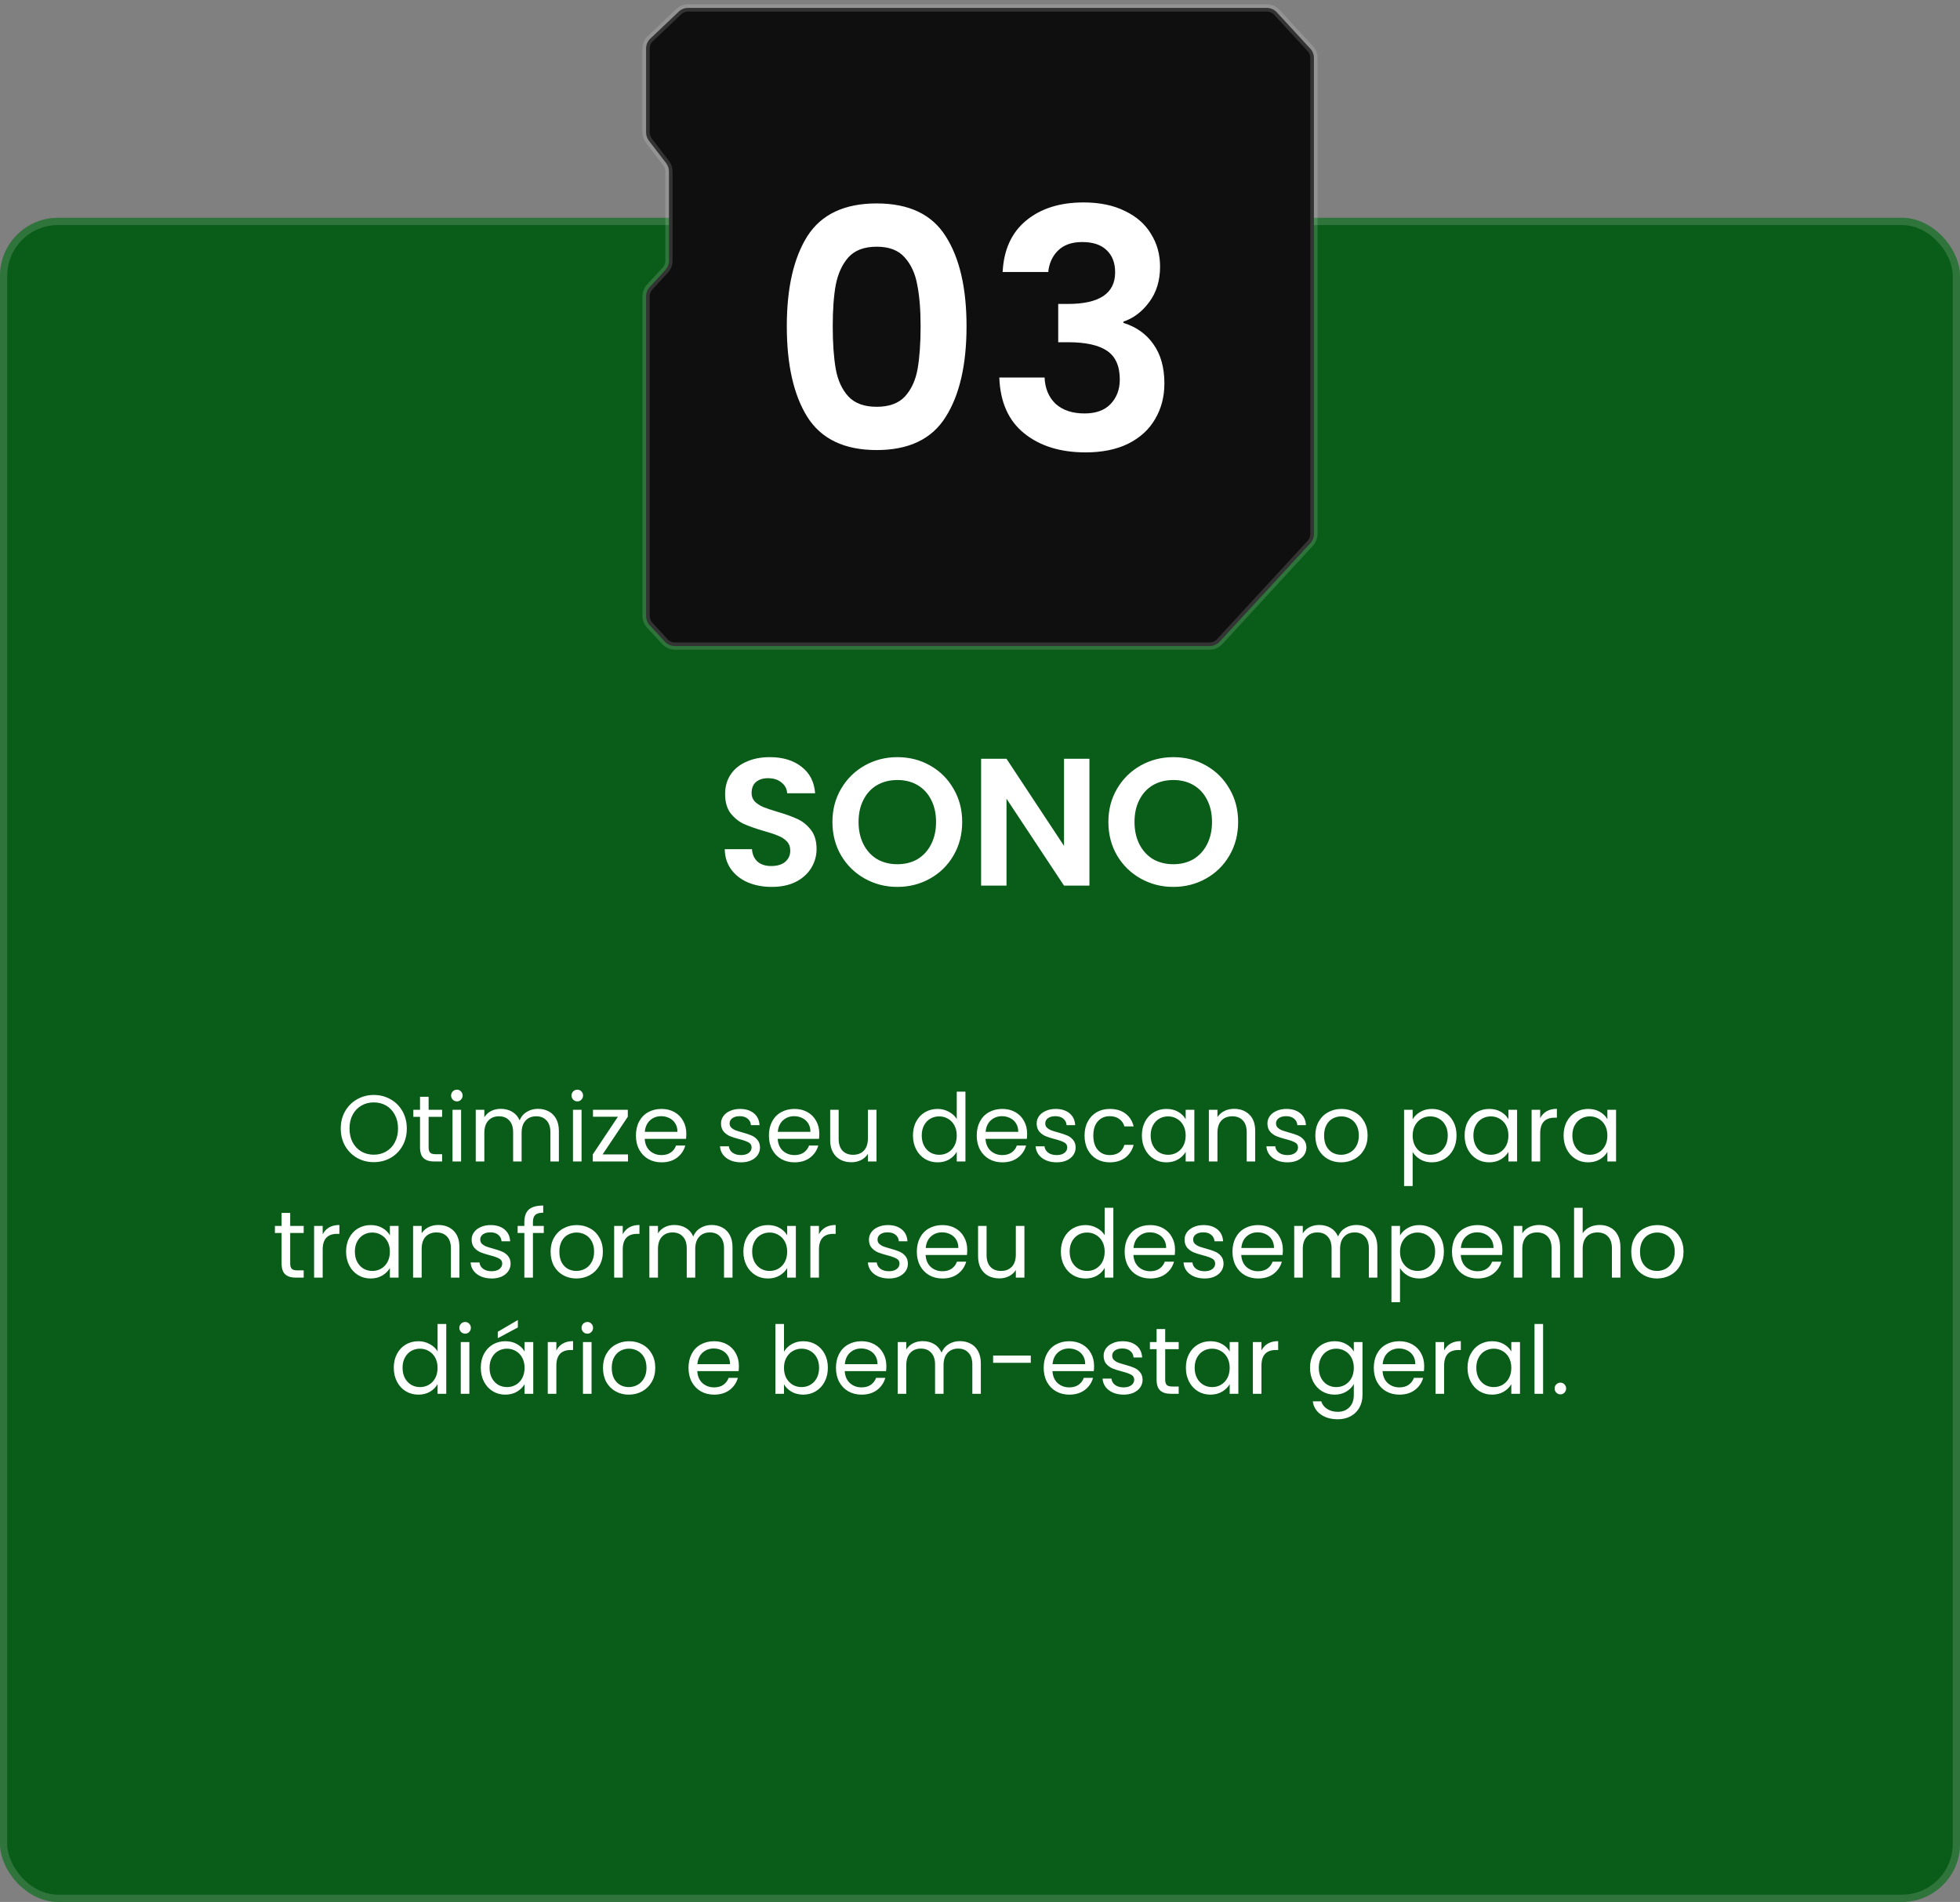
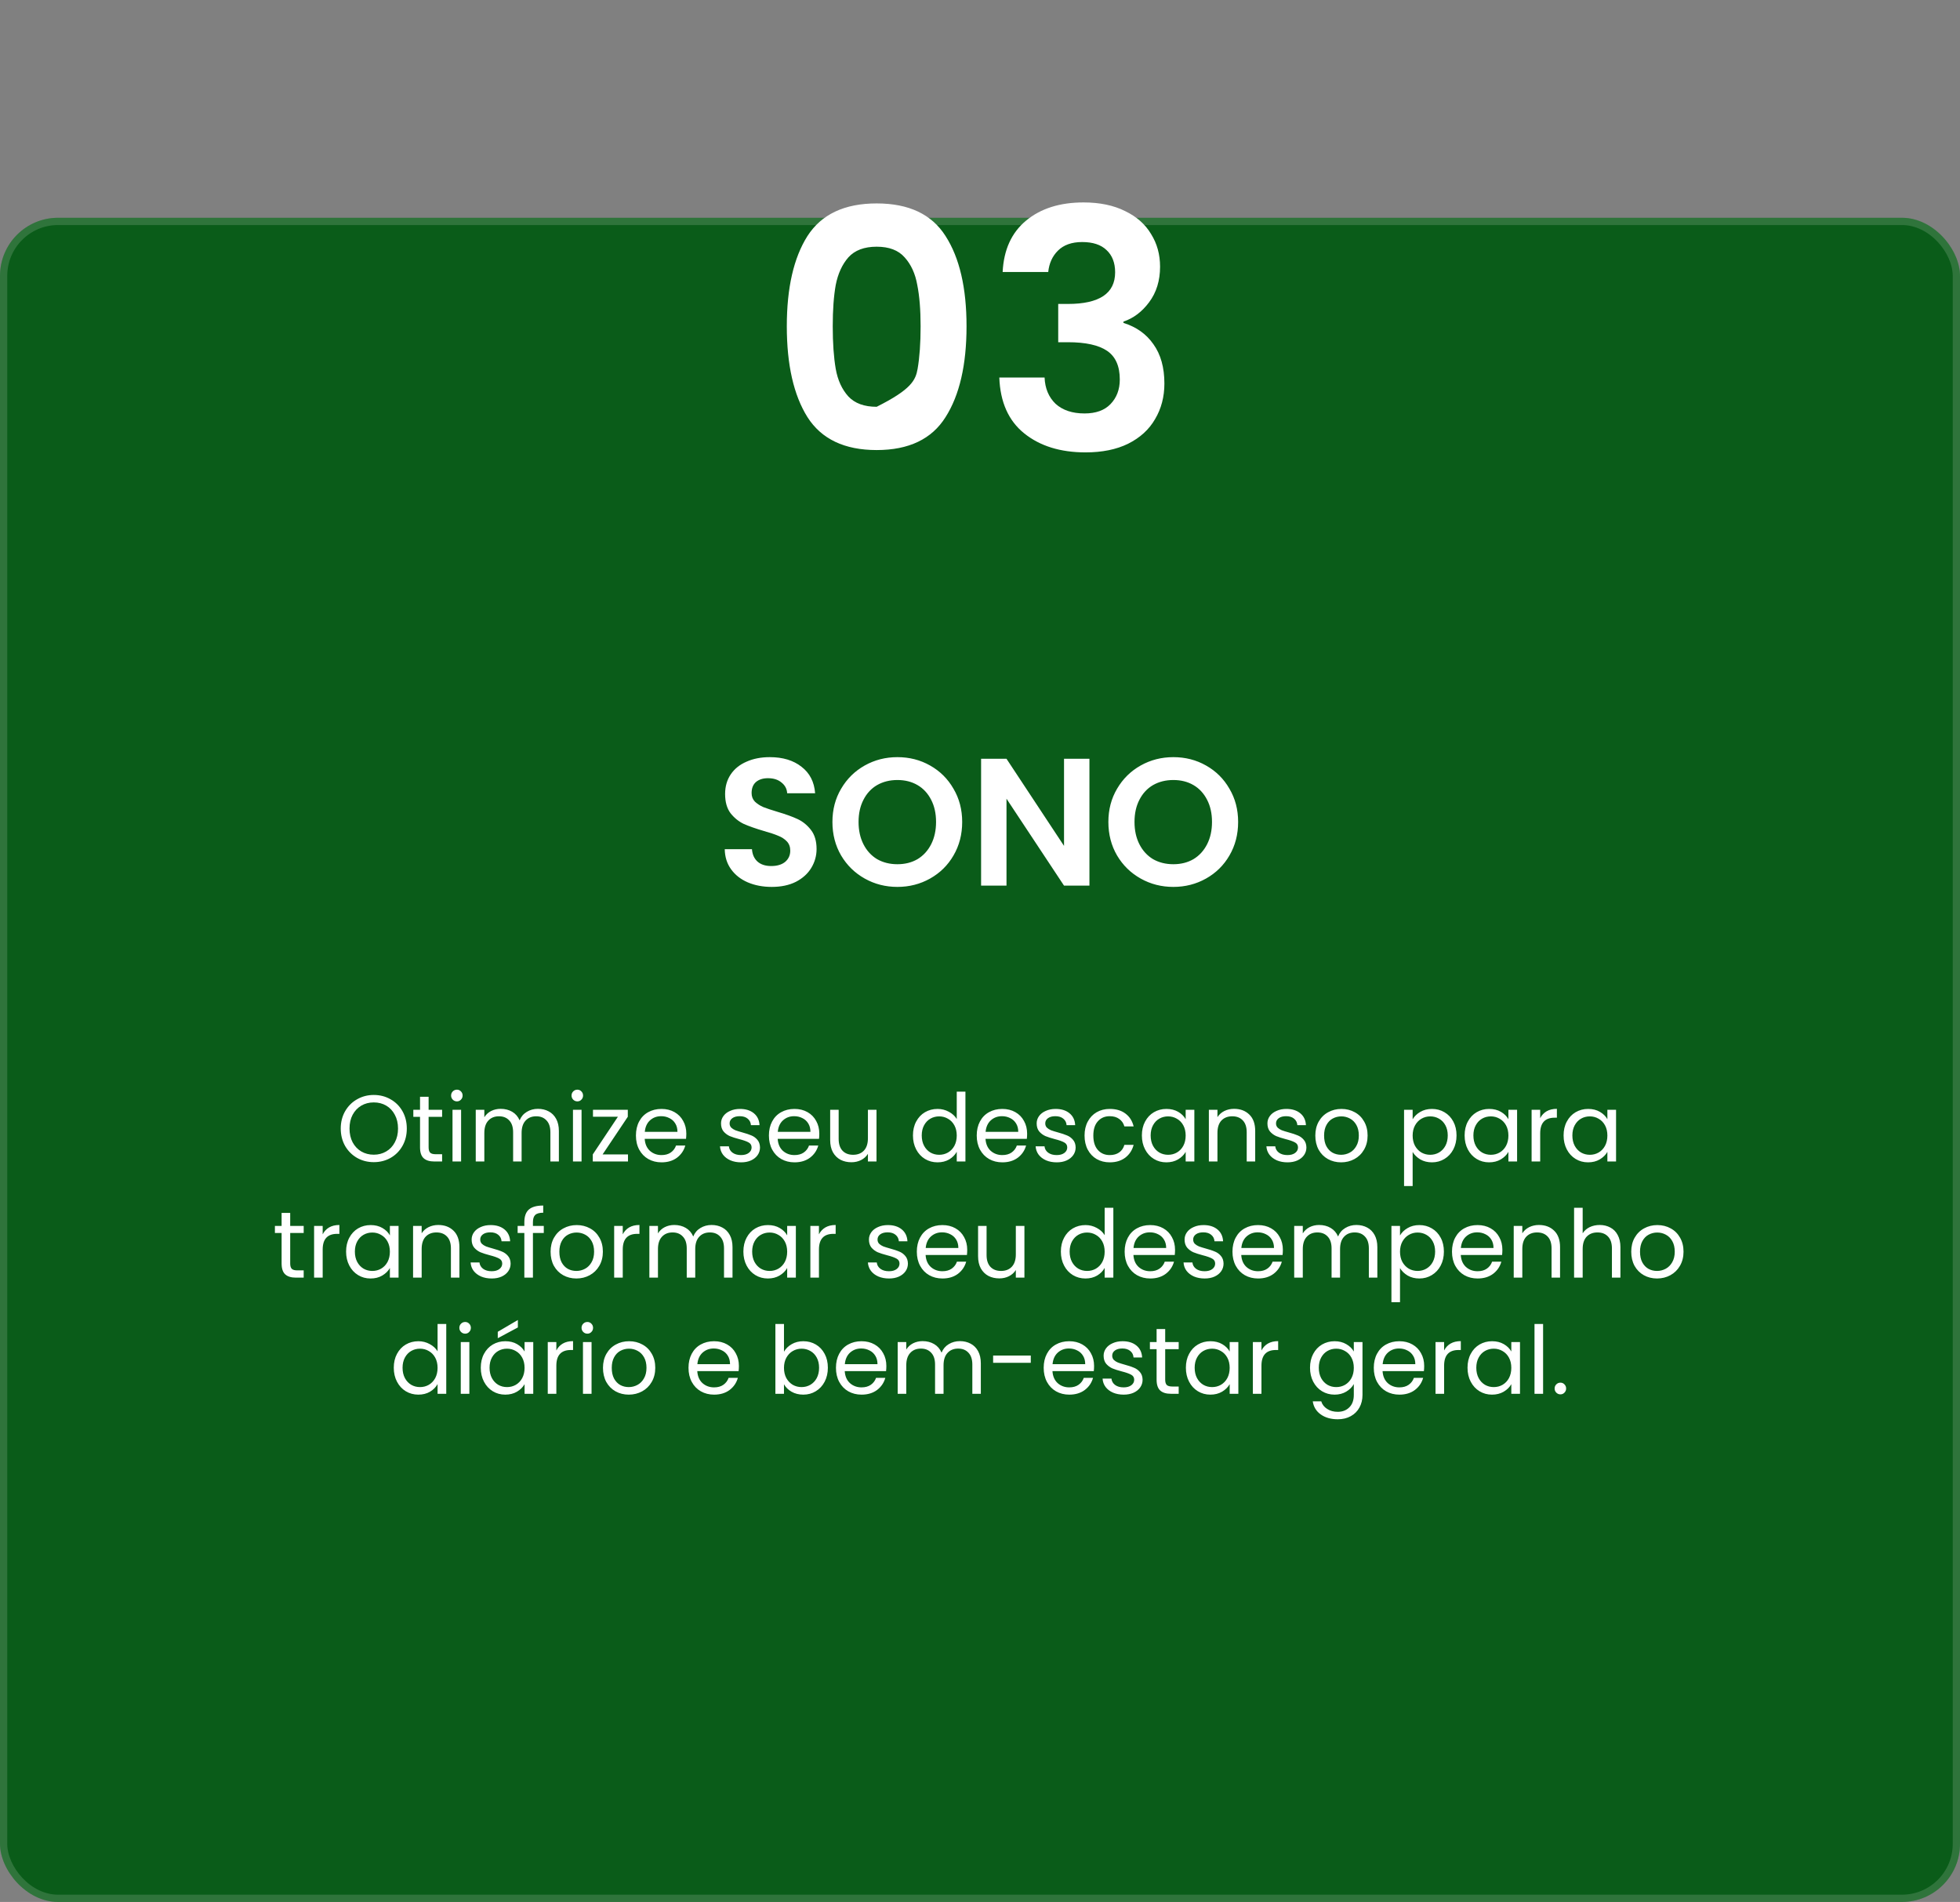
<svg xmlns="http://www.w3.org/2000/svg" width="270" height="262" viewBox="0 0 270 262" fill="none">
  <rect x="0" y="0" width="270" height="262" fill="#808080" stroke="none" />
  <rect y="30" width="270" height="232" rx="8" fill="#0A5C19" />
  <rect x="0.5" y="30.5" width="269" height="231" rx="7.5" stroke="white" stroke-opacity="0.15" />
-   <path d="M91.651 37.206L89.499 39.542C89.178 39.891 89 40.348 89 40.822V84.842C89 85.316 89.178 85.773 89.499 86.122L91.59 88.391C91.947 88.779 92.451 89 92.979 89H166.624C167.152 89 167.656 88.779 168.013 88.391L180.5 74.833C180.822 74.485 181 74.028 181 73.554V7.983C181 7.509 180.822 7.052 180.5 6.704L175.89 1.698C175.532 1.31 175.028 1.089 174.501 1.089H94.795C94.311 1.089 93.845 1.275 93.494 1.608L89.588 5.319C89.213 5.676 89 6.171 89 6.689V18.235C89 18.651 89.137 19.055 89.391 19.385L91.76 22.472C92.013 22.802 92.151 23.207 92.151 23.622V35.926C92.151 36.401 91.972 36.857 91.651 37.206Z" fill="#0F0F0F" stroke="white" stroke-opacity="0.15" />
-   <path d="M108.387 44.941C108.387 39.654 109.334 35.512 111.229 32.517C113.155 29.521 116.334 28.023 120.766 28.023C125.198 28.023 128.361 29.521 130.256 32.517C132.182 35.512 133.145 39.654 133.145 44.941C133.145 50.26 132.182 54.432 130.256 57.458C128.361 60.484 125.198 61.997 120.766 61.997C116.334 61.997 113.155 60.484 111.229 57.458C109.334 54.432 108.387 50.26 108.387 44.941ZM126.818 44.941C126.818 42.68 126.665 40.785 126.359 39.256C126.084 37.697 125.503 36.429 124.617 35.451C123.761 34.473 122.477 33.984 120.766 33.984C119.054 33.984 117.755 34.473 116.869 35.451C116.013 36.429 115.432 37.697 115.126 39.256C114.851 40.785 114.714 42.68 114.714 44.941C114.714 47.264 114.851 49.221 115.126 50.81C115.401 52.369 115.982 53.638 116.869 54.616C117.755 55.563 119.054 56.037 120.766 56.037C122.477 56.037 123.776 55.563 124.663 54.616C125.549 53.638 126.13 52.369 126.405 50.81C126.68 49.221 126.818 47.264 126.818 44.941ZM138.119 37.468C138.271 34.412 139.341 32.058 141.328 30.407C143.345 28.726 145.989 27.886 149.26 27.886C151.491 27.886 153.401 28.283 154.991 29.078C156.58 29.842 157.772 30.897 158.567 32.242C159.392 33.556 159.805 35.053 159.805 36.735C159.805 38.66 159.301 40.295 158.292 41.64C157.314 42.955 156.137 43.841 154.762 44.3V44.483C156.534 45.033 157.91 46.011 158.888 47.417C159.897 48.823 160.401 50.627 160.401 52.828C160.401 54.661 159.973 56.297 159.117 57.733C158.292 59.17 157.054 60.301 155.404 61.126C153.784 61.921 151.827 62.318 149.535 62.318C146.081 62.318 143.269 61.447 141.099 59.705C138.929 57.962 137.782 55.395 137.66 52.002H143.896C143.957 53.5 144.461 54.707 145.409 55.624C146.387 56.511 147.716 56.954 149.397 56.954C150.956 56.954 152.148 56.526 152.974 55.67C153.829 54.784 154.257 53.653 154.257 52.277C154.257 50.443 153.677 49.129 152.515 48.334C151.354 47.54 149.55 47.142 147.105 47.142H145.775V41.87H147.105C151.445 41.87 153.615 40.418 153.615 37.514C153.615 36.2 153.218 35.176 152.423 34.442C151.659 33.709 150.544 33.342 149.076 33.342C147.64 33.342 146.524 33.739 145.729 34.534C144.965 35.298 144.522 36.276 144.4 37.468H138.119Z" fill="white" />
+   <path d="M108.387 44.941C108.387 39.654 109.334 35.512 111.229 32.517C113.155 29.521 116.334 28.023 120.766 28.023C125.198 28.023 128.361 29.521 130.256 32.517C132.182 35.512 133.145 39.654 133.145 44.941C133.145 50.26 132.182 54.432 130.256 57.458C128.361 60.484 125.198 61.997 120.766 61.997C116.334 61.997 113.155 60.484 111.229 57.458C109.334 54.432 108.387 50.26 108.387 44.941ZM126.818 44.941C126.818 42.68 126.665 40.785 126.359 39.256C126.084 37.697 125.503 36.429 124.617 35.451C123.761 34.473 122.477 33.984 120.766 33.984C119.054 33.984 117.755 34.473 116.869 35.451C116.013 36.429 115.432 37.697 115.126 39.256C114.851 40.785 114.714 42.68 114.714 44.941C114.714 47.264 114.851 49.221 115.126 50.81C115.401 52.369 115.982 53.638 116.869 54.616C117.755 55.563 119.054 56.037 120.766 56.037C125.549 53.638 126.13 52.369 126.405 50.81C126.68 49.221 126.818 47.264 126.818 44.941ZM138.119 37.468C138.271 34.412 139.341 32.058 141.328 30.407C143.345 28.726 145.989 27.886 149.26 27.886C151.491 27.886 153.401 28.283 154.991 29.078C156.58 29.842 157.772 30.897 158.567 32.242C159.392 33.556 159.805 35.053 159.805 36.735C159.805 38.66 159.301 40.295 158.292 41.64C157.314 42.955 156.137 43.841 154.762 44.3V44.483C156.534 45.033 157.91 46.011 158.888 47.417C159.897 48.823 160.401 50.627 160.401 52.828C160.401 54.661 159.973 56.297 159.117 57.733C158.292 59.17 157.054 60.301 155.404 61.126C153.784 61.921 151.827 62.318 149.535 62.318C146.081 62.318 143.269 61.447 141.099 59.705C138.929 57.962 137.782 55.395 137.66 52.002H143.896C143.957 53.5 144.461 54.707 145.409 55.624C146.387 56.511 147.716 56.954 149.397 56.954C150.956 56.954 152.148 56.526 152.974 55.67C153.829 54.784 154.257 53.653 154.257 52.277C154.257 50.443 153.677 49.129 152.515 48.334C151.354 47.54 149.55 47.142 147.105 47.142H145.775V41.87H147.105C151.445 41.87 153.615 40.418 153.615 37.514C153.615 36.2 153.218 35.176 152.423 34.442C151.659 33.709 150.544 33.342 149.076 33.342C147.64 33.342 146.524 33.739 145.729 34.534C144.965 35.298 144.522 36.276 144.4 37.468H138.119Z" fill="white" />
  <path d="M106.312 122.175C105.095 122.175 103.995 121.967 103.012 121.55C102.045 121.133 101.279 120.533 100.712 119.75C100.145 118.967 99.854 118.042 99.837 116.975H103.587C103.637 117.692 103.887 118.258 104.337 118.675C104.804 119.092 105.437 119.3 106.237 119.3C107.054 119.3 107.695 119.108 108.162 118.725C108.629 118.325 108.862 117.808 108.862 117.175C108.862 116.658 108.704 116.233 108.387 115.9C108.07 115.567 107.67 115.308 107.187 115.125C106.72 114.925 106.07 114.708 105.237 114.475C104.104 114.142 103.179 113.817 102.462 113.5C101.762 113.167 101.154 112.675 100.637 112.025C100.137 111.358 99.887 110.475 99.887 109.375C99.887 108.342 100.145 107.442 100.662 106.675C101.179 105.908 101.904 105.325 102.837 104.925C103.77 104.508 104.837 104.3 106.037 104.3C107.837 104.3 109.295 104.742 110.412 105.625C111.545 106.492 112.17 107.708 112.287 109.275H108.437C108.404 108.675 108.145 108.183 107.662 107.8C107.195 107.4 106.57 107.2 105.787 107.2C105.104 107.2 104.554 107.375 104.137 107.725C103.737 108.075 103.537 108.583 103.537 109.25C103.537 109.717 103.687 110.108 103.987 110.425C104.304 110.725 104.687 110.975 105.137 111.175C105.604 111.358 106.254 111.575 107.087 111.825C108.22 112.158 109.145 112.492 109.862 112.825C110.579 113.158 111.195 113.658 111.712 114.325C112.229 114.992 112.487 115.867 112.487 116.95C112.487 117.883 112.245 118.75 111.762 119.55C111.279 120.35 110.57 120.992 109.637 121.475C108.704 121.942 107.595 122.175 106.312 122.175ZM123.621 122.175C121.988 122.175 120.488 121.792 119.121 121.025C117.755 120.258 116.671 119.2 115.871 117.85C115.071 116.483 114.671 114.942 114.671 113.225C114.671 111.525 115.071 110 115.871 108.65C116.671 107.283 117.755 106.217 119.121 105.45C120.488 104.683 121.988 104.3 123.621 104.3C125.271 104.3 126.771 104.683 128.121 105.45C129.488 106.217 130.563 107.283 131.346 108.65C132.146 110 132.546 111.525 132.546 113.225C132.546 114.942 132.146 116.483 131.346 117.85C130.563 119.2 129.488 120.258 128.121 121.025C126.755 121.792 125.255 122.175 123.621 122.175ZM123.621 119.05C124.671 119.05 125.596 118.817 126.396 118.35C127.196 117.867 127.821 117.183 128.271 116.3C128.721 115.417 128.946 114.392 128.946 113.225C128.946 112.058 128.721 111.042 128.271 110.175C127.821 109.292 127.196 108.617 126.396 108.15C125.596 107.683 124.671 107.45 123.621 107.45C122.571 107.45 121.638 107.683 120.821 108.15C120.021 108.617 119.396 109.292 118.946 110.175C118.496 111.042 118.271 112.058 118.271 113.225C118.271 114.392 118.496 115.417 118.946 116.3C119.396 117.183 120.021 117.867 120.821 118.35C121.638 118.817 122.571 119.05 123.621 119.05ZM150.075 122H146.575L138.65 110.025V122H135.15V104.525H138.65L146.575 116.525V104.525H150.075V122ZM161.634 122.175C160.001 122.175 158.501 121.792 157.134 121.025C155.767 120.258 154.684 119.2 153.884 117.85C153.084 116.483 152.684 114.942 152.684 113.225C152.684 111.525 153.084 110 153.884 108.65C154.684 107.283 155.767 106.217 157.134 105.45C158.501 104.683 160.001 104.3 161.634 104.3C163.284 104.3 164.784 104.683 166.134 105.45C167.501 106.217 168.576 107.283 169.359 108.65C170.159 110 170.559 111.525 170.559 113.225C170.559 114.942 170.159 116.483 169.359 117.85C168.576 119.2 167.501 120.258 166.134 121.025C164.767 121.792 163.267 122.175 161.634 122.175ZM161.634 119.05C162.684 119.05 163.609 118.817 164.409 118.35C165.209 117.867 165.834 117.183 166.284 116.3C166.734 115.417 166.959 114.392 166.959 113.225C166.959 112.058 166.734 111.042 166.284 110.175C165.834 109.292 165.209 108.617 164.409 108.15C163.609 107.683 162.684 107.45 161.634 107.45C160.584 107.45 159.651 107.683 158.834 108.15C158.034 108.617 157.409 109.292 156.959 110.175C156.509 111.042 156.284 112.058 156.284 113.225C156.284 114.392 156.509 115.417 156.959 116.3C157.409 117.183 158.034 117.867 158.834 118.35C159.651 118.817 160.584 119.05 161.634 119.05Z" fill="white" />
  <path d="M51.489 160.091C50.649 160.091 49.882 159.896 49.188 159.506C48.495 159.107 47.945 158.557 47.537 157.855C47.139 157.144 46.939 156.347 46.939 155.463C46.939 154.579 47.139 153.786 47.537 153.084C47.945 152.373 48.495 151.823 49.188 151.433C49.882 151.034 50.649 150.835 51.489 150.835C52.339 150.835 53.11 151.034 53.803 151.433C54.497 151.823 55.043 152.369 55.441 153.071C55.84 153.773 56.039 154.57 56.039 155.463C56.039 156.356 55.84 157.153 55.441 157.855C55.043 158.557 54.497 159.107 53.803 159.506C53.11 159.896 52.339 160.091 51.489 160.091ZM51.489 159.064C52.122 159.064 52.69 158.917 53.192 158.622C53.704 158.327 54.102 157.907 54.388 157.361C54.683 156.815 54.83 156.182 54.83 155.463C54.83 154.735 54.683 154.102 54.388 153.565C54.102 153.019 53.708 152.599 53.205 152.304C52.703 152.009 52.131 151.862 51.489 151.862C50.848 151.862 50.276 152.009 49.773 152.304C49.271 152.599 48.872 153.019 48.577 153.565C48.291 154.102 48.148 154.735 48.148 155.463C48.148 156.182 48.291 156.815 48.577 157.361C48.872 157.907 49.271 158.327 49.773 158.622C50.285 158.917 50.857 159.064 51.489 159.064ZM59.044 153.851V158.05C59.044 158.397 59.118 158.644 59.265 158.791C59.412 158.93 59.668 158.999 60.032 158.999H60.903V160H59.837C59.178 160 58.684 159.848 58.355 159.545C58.026 159.242 57.861 158.743 57.861 158.05V153.851H56.938V152.876H57.861V151.082H59.044V152.876H60.903V153.851H59.044ZM62.947 151.719C62.722 151.719 62.531 151.641 62.375 151.485C62.219 151.329 62.141 151.138 62.141 150.913C62.141 150.688 62.219 150.497 62.375 150.341C62.531 150.185 62.722 150.107 62.947 150.107C63.164 150.107 63.346 150.185 63.493 150.341C63.649 150.497 63.727 150.688 63.727 150.913C63.727 151.138 63.649 151.329 63.493 151.485C63.346 151.641 63.164 151.719 62.947 151.719ZM63.519 152.876V160H62.336V152.876H63.519ZM74.103 152.746C74.657 152.746 75.151 152.863 75.585 153.097C76.018 153.322 76.36 153.665 76.612 154.124C76.863 154.583 76.989 155.142 76.989 155.801V160H75.819V155.97C75.819 155.259 75.641 154.718 75.286 154.345C74.939 153.964 74.467 153.773 73.869 153.773C73.253 153.773 72.764 153.972 72.4 154.371C72.036 154.761 71.854 155.329 71.854 156.074V160H70.684V155.97C70.684 155.259 70.506 154.718 70.151 154.345C69.804 153.964 69.332 153.773 68.734 153.773C68.118 153.773 67.629 153.972 67.265 154.371C66.901 154.761 66.719 155.329 66.719 156.074V160H65.536V152.876H66.719V153.903C66.953 153.53 67.265 153.244 67.655 153.045C68.053 152.846 68.491 152.746 68.968 152.746C69.566 152.746 70.094 152.88 70.554 153.149C71.013 153.418 71.355 153.812 71.581 154.332C71.78 153.829 72.109 153.439 72.569 153.162C73.028 152.885 73.539 152.746 74.103 152.746ZM79.54 151.719C79.315 151.719 79.124 151.641 78.968 151.485C78.812 151.329 78.734 151.138 78.734 150.913C78.734 150.688 78.812 150.497 78.968 150.341C79.124 150.185 79.315 150.107 79.54 150.107C79.757 150.107 79.939 150.185 80.086 150.341C80.242 150.497 80.32 150.688 80.32 150.913C80.32 151.138 80.242 151.329 80.086 151.485C79.939 151.641 79.757 151.719 79.54 151.719ZM80.112 152.876V160H78.929V152.876H80.112ZM83.012 159.025H86.509V160H81.66V159.025L85.118 153.838H81.686V152.876H86.483V153.838L83.012 159.025ZM94.544 156.165C94.544 156.39 94.531 156.629 94.505 156.88H88.811C88.855 157.582 89.093 158.132 89.526 158.531C89.969 158.921 90.501 159.116 91.126 159.116C91.637 159.116 92.061 158.999 92.4 158.765C92.746 158.522 92.989 158.202 93.127 157.803H94.401C94.211 158.488 93.829 159.047 93.257 159.48C92.686 159.905 91.975 160.117 91.126 160.117C90.45 160.117 89.843 159.965 89.305 159.662C88.777 159.359 88.361 158.93 88.058 158.375C87.754 157.812 87.603 157.162 87.603 156.425C87.603 155.688 87.75 155.043 88.044 154.488C88.339 153.933 88.751 153.509 89.279 153.214C89.817 152.911 90.432 152.759 91.126 152.759C91.802 152.759 92.4 152.906 92.919 153.201C93.439 153.496 93.838 153.903 94.115 154.423C94.401 154.934 94.544 155.515 94.544 156.165ZM93.323 155.918C93.323 155.467 93.223 155.082 93.023 154.761C92.824 154.432 92.551 154.185 92.204 154.02C91.867 153.847 91.49 153.76 91.073 153.76C90.475 153.76 89.964 153.951 89.54 154.332C89.124 154.713 88.885 155.242 88.825 155.918H93.323ZM102.094 160.117C101.548 160.117 101.058 160.026 100.625 159.844C100.191 159.653 99.849 159.393 99.598 159.064C99.347 158.726 99.208 158.34 99.182 157.907H100.404C100.438 158.262 100.603 158.553 100.898 158.778C101.201 159.003 101.595 159.116 102.081 159.116C102.531 159.116 102.887 159.016 103.147 158.817C103.407 158.618 103.537 158.366 103.537 158.063C103.537 157.751 103.398 157.521 103.121 157.374C102.843 157.218 102.414 157.066 101.834 156.919C101.305 156.78 100.872 156.642 100.534 156.503C100.204 156.356 99.918 156.143 99.676 155.866C99.442 155.58 99.325 155.207 99.325 154.748C99.325 154.384 99.433 154.05 99.65 153.747C99.867 153.444 100.174 153.205 100.573 153.032C100.971 152.85 101.426 152.759 101.938 152.759C102.726 152.759 103.363 152.958 103.849 153.357C104.334 153.756 104.594 154.302 104.629 154.995H103.446C103.42 154.622 103.268 154.323 102.991 154.098C102.722 153.873 102.358 153.76 101.899 153.76C101.474 153.76 101.136 153.851 100.885 154.033C100.633 154.215 100.508 154.453 100.508 154.748C100.508 154.982 100.581 155.177 100.729 155.333C100.885 155.48 101.075 155.602 101.301 155.697C101.535 155.784 101.855 155.883 102.263 155.996C102.774 156.135 103.19 156.273 103.511 156.412C103.831 156.542 104.104 156.741 104.33 157.01C104.564 157.279 104.685 157.63 104.694 158.063C104.694 158.453 104.585 158.804 104.369 159.116C104.152 159.428 103.844 159.675 103.446 159.857C103.056 160.03 102.605 160.117 102.094 160.117ZM112.864 156.165C112.864 156.39 112.851 156.629 112.825 156.88H107.131C107.174 157.582 107.412 158.132 107.846 158.531C108.288 158.921 108.821 159.116 109.445 159.116C109.956 159.116 110.381 158.999 110.719 158.765C111.065 158.522 111.308 158.202 111.447 157.803H112.721C112.53 158.488 112.149 159.047 111.577 159.48C111.005 159.905 110.294 160.117 109.445 160.117C108.769 160.117 108.162 159.965 107.625 159.662C107.096 159.359 106.68 158.93 106.377 158.375C106.073 157.812 105.922 157.162 105.922 156.425C105.922 155.688 106.069 155.043 106.364 154.488C106.658 153.933 107.07 153.509 107.599 153.214C108.136 152.911 108.751 152.759 109.445 152.759C110.121 152.759 110.719 152.906 111.239 153.201C111.759 153.496 112.157 153.903 112.435 154.423C112.721 154.934 112.864 155.515 112.864 156.165ZM111.642 155.918C111.642 155.467 111.542 155.082 111.343 154.761C111.143 154.432 110.87 154.185 110.524 154.02C110.186 153.847 109.809 153.76 109.393 153.76C108.795 153.76 108.283 153.951 107.859 154.332C107.443 154.713 107.204 155.242 107.144 155.918H111.642ZM120.743 152.876V160H119.56V158.947C119.335 159.311 119.019 159.597 118.611 159.805C118.213 160.004 117.771 160.104 117.285 160.104C116.731 160.104 116.232 159.991 115.79 159.766C115.348 159.532 114.997 159.185 114.737 158.726C114.486 158.267 114.36 157.708 114.36 157.049V152.876H115.53V156.893C115.53 157.595 115.708 158.137 116.063 158.518C116.419 158.891 116.904 159.077 117.519 159.077C118.152 159.077 118.65 158.882 119.014 158.492C119.378 158.102 119.56 157.534 119.56 156.789V152.876H120.743ZM125.765 156.412C125.765 155.684 125.912 155.047 126.207 154.501C126.501 153.946 126.904 153.517 127.416 153.214C127.936 152.911 128.516 152.759 129.158 152.759C129.712 152.759 130.228 152.889 130.705 153.149C131.181 153.4 131.545 153.734 131.797 154.15V150.38H132.993V160H131.797V158.661C131.563 159.086 131.216 159.437 130.757 159.714C130.297 159.983 129.76 160.117 129.145 160.117C128.512 160.117 127.936 159.961 127.416 159.649C126.904 159.337 126.501 158.899 126.207 158.336C125.912 157.773 125.765 157.131 125.765 156.412ZM131.797 156.425C131.797 155.888 131.688 155.42 131.472 155.021C131.255 154.622 130.96 154.319 130.588 154.111C130.224 153.894 129.821 153.786 129.379 153.786C128.937 153.786 128.534 153.89 128.17 154.098C127.806 154.306 127.515 154.609 127.299 155.008C127.082 155.407 126.974 155.875 126.974 156.412C126.974 156.958 127.082 157.435 127.299 157.842C127.515 158.241 127.806 158.548 128.17 158.765C128.534 158.973 128.937 159.077 129.379 159.077C129.821 159.077 130.224 158.973 130.588 158.765C130.96 158.548 131.255 158.241 131.472 157.842C131.688 157.435 131.797 156.962 131.797 156.425ZM141.492 156.165C141.492 156.39 141.479 156.629 141.453 156.88H135.759C135.802 157.582 136.04 158.132 136.474 158.531C136.916 158.921 137.449 159.116 138.073 159.116C138.584 159.116 139.009 158.999 139.347 158.765C139.693 158.522 139.936 158.202 140.075 157.803H141.349C141.158 158.488 140.777 159.047 140.205 159.48C139.633 159.905 138.922 160.117 138.073 160.117C137.397 160.117 136.79 159.965 136.253 159.662C135.724 159.359 135.308 158.93 135.005 158.375C134.701 157.812 134.55 157.162 134.55 156.425C134.55 155.688 134.697 155.043 134.992 154.488C135.286 153.933 135.698 153.509 136.227 153.214C136.764 152.911 137.379 152.759 138.073 152.759C138.749 152.759 139.347 152.906 139.867 153.201C140.387 153.496 140.785 153.903 141.063 154.423C141.349 154.934 141.492 155.515 141.492 156.165ZM140.27 155.918C140.27 155.467 140.17 155.082 139.971 154.761C139.771 154.432 139.498 154.185 139.152 154.02C138.814 153.847 138.437 153.76 138.021 153.76C137.423 153.76 136.911 153.951 136.487 154.332C136.071 154.713 135.832 155.242 135.772 155.918H140.27ZM145.575 160.117C145.029 160.117 144.54 160.026 144.106 159.844C143.673 159.653 143.331 159.393 143.079 159.064C142.828 158.726 142.689 158.34 142.663 157.907H143.885C143.92 158.262 144.085 158.553 144.379 158.778C144.683 159.003 145.077 159.116 145.562 159.116C146.013 159.116 146.368 159.016 146.628 158.817C146.888 158.618 147.018 158.366 147.018 158.063C147.018 157.751 146.88 157.521 146.602 157.374C146.325 157.218 145.896 157.066 145.315 156.919C144.787 156.78 144.353 156.642 144.015 156.503C143.686 156.356 143.4 156.143 143.157 155.866C142.923 155.58 142.806 155.207 142.806 154.748C142.806 154.384 142.915 154.05 143.131 153.747C143.348 153.444 143.656 153.205 144.054 153.032C144.453 152.85 144.908 152.759 145.419 152.759C146.208 152.759 146.845 152.958 147.33 153.357C147.816 153.756 148.076 154.302 148.11 154.995H146.927C146.901 154.622 146.75 154.323 146.472 154.098C146.204 153.873 145.84 153.76 145.38 153.76C144.956 153.76 144.618 153.851 144.366 154.033C144.115 154.215 143.989 154.453 143.989 154.748C143.989 154.982 144.063 155.177 144.21 155.333C144.366 155.48 144.557 155.602 144.782 155.697C145.016 155.784 145.337 155.883 145.744 155.996C146.256 156.135 146.672 156.273 146.992 156.412C147.313 156.542 147.586 156.741 147.811 157.01C148.045 157.279 148.167 157.63 148.175 158.063C148.175 158.453 148.067 158.804 147.85 159.116C147.634 159.428 147.326 159.675 146.927 159.857C146.537 160.03 146.087 160.117 145.575 160.117ZM149.403 156.425C149.403 155.688 149.551 155.047 149.845 154.501C150.14 153.946 150.547 153.517 151.067 153.214C151.596 152.911 152.198 152.759 152.874 152.759C153.75 152.759 154.469 152.971 155.032 153.396C155.604 153.821 155.981 154.41 156.163 155.164H154.889C154.768 154.731 154.53 154.388 154.174 154.137C153.828 153.886 153.394 153.76 152.874 153.76C152.198 153.76 151.652 153.994 151.236 154.462C150.82 154.921 150.612 155.576 150.612 156.425C150.612 157.283 150.82 157.946 151.236 158.414C151.652 158.882 152.198 159.116 152.874 159.116C153.394 159.116 153.828 158.995 154.174 158.752C154.521 158.509 154.759 158.163 154.889 157.712H156.163C155.973 158.44 155.591 159.025 155.019 159.467C154.447 159.9 153.732 160.117 152.874 160.117C152.198 160.117 151.596 159.965 151.067 159.662C150.547 159.359 150.14 158.93 149.845 158.375C149.551 157.82 149.403 157.17 149.403 156.425ZM157.3 156.412C157.3 155.684 157.447 155.047 157.742 154.501C158.036 153.946 158.439 153.517 158.951 153.214C159.471 152.911 160.047 152.759 160.68 152.759C161.304 152.759 161.845 152.893 162.305 153.162C162.764 153.431 163.106 153.769 163.332 154.176V152.876H164.528V160H163.332V158.674C163.098 159.09 162.747 159.437 162.279 159.714C161.819 159.983 161.282 160.117 160.667 160.117C160.034 160.117 159.462 159.961 158.951 159.649C158.439 159.337 158.036 158.899 157.742 158.336C157.447 157.773 157.3 157.131 157.3 156.412ZM163.332 156.425C163.332 155.888 163.223 155.42 163.007 155.021C162.79 154.622 162.495 154.319 162.123 154.111C161.759 153.894 161.356 153.786 160.914 153.786C160.472 153.786 160.069 153.89 159.705 154.098C159.341 154.306 159.05 154.609 158.834 155.008C158.617 155.407 158.509 155.875 158.509 156.412C158.509 156.958 158.617 157.435 158.834 157.842C159.05 158.241 159.341 158.548 159.705 158.765C160.069 158.973 160.472 159.077 160.914 159.077C161.356 159.077 161.759 158.973 162.123 158.765C162.495 158.548 162.79 158.241 163.007 157.842C163.223 157.435 163.332 156.962 163.332 156.425ZM169.998 152.746C170.865 152.746 171.567 153.01 172.104 153.539C172.641 154.059 172.91 154.813 172.91 155.801V160H171.74V155.97C171.74 155.259 171.562 154.718 171.207 154.345C170.852 153.964 170.366 153.773 169.751 153.773C169.127 153.773 168.629 153.968 168.256 154.358C167.892 154.748 167.71 155.316 167.71 156.061V160H166.527V152.876H167.71V153.89C167.944 153.526 168.26 153.244 168.659 153.045C169.066 152.846 169.513 152.746 169.998 152.746ZM177.364 160.117C176.818 160.117 176.329 160.026 175.895 159.844C175.462 159.653 175.12 159.393 174.868 159.064C174.617 158.726 174.478 158.34 174.452 157.907H175.674C175.709 158.262 175.874 158.553 176.168 158.778C176.472 159.003 176.866 159.116 177.351 159.116C177.802 159.116 178.157 159.016 178.417 158.817C178.677 158.618 178.807 158.366 178.807 158.063C178.807 157.751 178.669 157.521 178.391 157.374C178.114 157.218 177.685 157.066 177.104 156.919C176.576 156.78 176.142 156.642 175.804 156.503C175.475 156.356 175.189 156.143 174.946 155.866C174.712 155.58 174.595 155.207 174.595 154.748C174.595 154.384 174.704 154.05 174.92 153.747C175.137 153.444 175.445 153.205 175.843 153.032C176.242 152.85 176.697 152.759 177.208 152.759C177.997 152.759 178.634 152.958 179.119 153.357C179.605 153.756 179.865 154.302 179.899 154.995H178.716C178.69 154.622 178.539 154.323 178.261 154.098C177.993 153.873 177.629 153.76 177.169 153.76C176.745 153.76 176.407 153.851 176.155 154.033C175.904 154.215 175.778 154.453 175.778 154.748C175.778 154.982 175.852 155.177 175.999 155.333C176.155 155.48 176.346 155.602 176.571 155.697C176.805 155.784 177.126 155.883 177.533 155.996C178.045 156.135 178.461 156.273 178.781 156.412C179.102 156.542 179.375 156.741 179.6 157.01C179.834 157.279 179.956 157.63 179.964 158.063C179.964 158.453 179.856 158.804 179.639 159.116C179.423 159.428 179.115 159.675 178.716 159.857C178.326 160.03 177.876 160.117 177.364 160.117ZM184.741 160.117C184.074 160.117 183.467 159.965 182.921 159.662C182.384 159.359 181.959 158.93 181.647 158.375C181.344 157.812 181.192 157.162 181.192 156.425C181.192 155.697 181.348 155.056 181.66 154.501C181.981 153.938 182.414 153.509 182.96 153.214C183.506 152.911 184.117 152.759 184.793 152.759C185.469 152.759 186.08 152.911 186.626 153.214C187.172 153.509 187.601 153.933 187.913 154.488C188.234 155.043 188.394 155.688 188.394 156.425C188.394 157.162 188.23 157.812 187.9 158.375C187.58 158.93 187.142 159.359 186.587 159.662C186.033 159.965 185.417 160.117 184.741 160.117ZM184.741 159.077C185.166 159.077 185.565 158.977 185.937 158.778C186.31 158.579 186.609 158.28 186.834 157.881C187.068 157.482 187.185 156.997 187.185 156.425C187.185 155.853 187.073 155.368 186.847 154.969C186.622 154.57 186.327 154.276 185.963 154.085C185.599 153.886 185.205 153.786 184.78 153.786C184.347 153.786 183.948 153.886 183.584 154.085C183.229 154.276 182.943 154.57 182.726 154.969C182.51 155.368 182.401 155.853 182.401 156.425C182.401 157.006 182.505 157.495 182.713 157.894C182.93 158.293 183.216 158.592 183.571 158.791C183.927 158.982 184.317 159.077 184.741 159.077ZM194.599 154.189C194.833 153.782 195.179 153.444 195.639 153.175C196.107 152.898 196.648 152.759 197.264 152.759C197.896 152.759 198.468 152.911 198.98 153.214C199.5 153.517 199.907 153.946 200.202 154.501C200.496 155.047 200.644 155.684 200.644 156.412C200.644 157.131 200.496 157.773 200.202 158.336C199.907 158.899 199.5 159.337 198.98 159.649C198.468 159.961 197.896 160.117 197.264 160.117C196.657 160.117 196.12 159.983 195.652 159.714C195.192 159.437 194.841 159.094 194.599 158.687V163.38H193.416V152.876H194.599V154.189ZM199.435 156.412C199.435 155.875 199.326 155.407 199.11 155.008C198.893 154.609 198.598 154.306 198.226 154.098C197.862 153.89 197.459 153.786 197.017 153.786C196.583 153.786 196.18 153.894 195.808 154.111C195.444 154.319 195.149 154.627 194.924 155.034C194.707 155.433 194.599 155.896 194.599 156.425C194.599 156.962 194.707 157.435 194.924 157.842C195.149 158.241 195.444 158.548 195.808 158.765C196.18 158.973 196.583 159.077 197.017 159.077C197.459 159.077 197.862 158.973 198.226 158.765C198.598 158.548 198.893 158.241 199.11 157.842C199.326 157.435 199.435 156.958 199.435 156.412ZM201.759 156.412C201.759 155.684 201.906 155.047 202.201 154.501C202.495 153.946 202.898 153.517 203.41 153.214C203.93 152.911 204.506 152.759 205.139 152.759C205.763 152.759 206.304 152.893 206.764 153.162C207.223 153.431 207.565 153.769 207.791 154.176V152.876H208.987V160H207.791V158.674C207.557 159.09 207.206 159.437 206.738 159.714C206.278 159.983 205.741 160.117 205.126 160.117C204.493 160.117 203.921 159.961 203.41 159.649C202.898 159.337 202.495 158.899 202.201 158.336C201.906 157.773 201.759 157.131 201.759 156.412ZM207.791 156.425C207.791 155.888 207.682 155.42 207.466 155.021C207.249 154.622 206.954 154.319 206.582 154.111C206.218 153.894 205.815 153.786 205.373 153.786C204.931 153.786 204.528 153.89 204.164 154.098C203.8 154.306 203.509 154.609 203.293 155.008C203.076 155.407 202.968 155.875 202.968 156.412C202.968 156.958 203.076 157.435 203.293 157.842C203.509 158.241 203.8 158.548 204.164 158.765C204.528 158.973 204.931 159.077 205.373 159.077C205.815 159.077 206.218 158.973 206.582 158.765C206.954 158.548 207.249 158.241 207.466 157.842C207.682 157.435 207.791 156.962 207.791 156.425ZM212.169 154.033C212.377 153.626 212.672 153.309 213.053 153.084C213.443 152.859 213.915 152.746 214.47 152.746V153.968H214.158C212.832 153.968 212.169 154.687 212.169 156.126V160H210.986V152.876H212.169V154.033ZM215.393 156.412C215.393 155.684 215.541 155.047 215.835 154.501C216.13 153.946 216.533 153.517 217.044 153.214C217.564 152.911 218.141 152.759 218.773 152.759C219.397 152.759 219.939 152.893 220.398 153.162C220.858 153.431 221.2 153.769 221.425 154.176V152.876H222.621V160H221.425V158.674C221.191 159.09 220.84 159.437 220.372 159.714C219.913 159.983 219.376 160.117 218.76 160.117C218.128 160.117 217.556 159.961 217.044 159.649C216.533 159.337 216.13 158.899 215.835 158.336C215.541 157.773 215.393 157.131 215.393 156.412ZM221.425 156.425C221.425 155.888 221.317 155.42 221.1 155.021C220.884 154.622 220.589 154.319 220.216 154.111C219.852 153.894 219.449 153.786 219.007 153.786C218.565 153.786 218.162 153.89 217.798 154.098C217.434 154.306 217.144 154.609 216.927 155.008C216.711 155.407 216.602 155.875 216.602 156.412C216.602 156.958 216.711 157.435 216.927 157.842C217.144 158.241 217.434 158.548 217.798 158.765C218.162 158.973 218.565 159.077 219.007 159.077C219.449 159.077 219.852 158.973 220.216 158.765C220.589 158.548 220.884 158.241 221.1 157.842C221.317 157.435 221.425 156.962 221.425 156.425ZM39.976 169.851V174.05C39.976 174.397 40.049 174.644 40.197 174.791C40.344 174.93 40.6 174.999 40.964 174.999H41.835V176H40.769C40.11 176 39.616 175.848 39.287 175.545C38.957 175.242 38.793 174.743 38.793 174.05V169.851H37.87V168.876H38.793V167.082H39.976V168.876H41.835V169.851H39.976ZM44.451 170.033C44.659 169.626 44.954 169.309 45.335 169.084C45.725 168.859 46.197 168.746 46.752 168.746V169.968H46.44C45.114 169.968 44.451 170.687 44.451 172.126V176H43.268V168.876H44.451V170.033ZM47.676 172.412C47.676 171.684 47.823 171.047 48.118 170.501C48.412 169.946 48.815 169.517 49.327 169.214C49.847 168.911 50.423 168.759 51.056 168.759C51.68 168.759 52.221 168.893 52.681 169.162C53.14 169.431 53.482 169.769 53.708 170.176V168.876H54.904V176H53.708V174.674C53.474 175.09 53.123 175.437 52.655 175.714C52.195 175.983 51.658 176.117 51.043 176.117C50.41 176.117 49.838 175.961 49.327 175.649C48.815 175.337 48.412 174.899 48.118 174.336C47.823 173.773 47.676 173.131 47.676 172.412ZM53.708 172.425C53.708 171.888 53.599 171.42 53.383 171.021C53.166 170.622 52.871 170.319 52.499 170.111C52.135 169.894 51.732 169.786 51.29 169.786C50.848 169.786 50.445 169.89 50.081 170.098C49.717 170.306 49.426 170.609 49.21 171.008C48.993 171.407 48.885 171.875 48.885 172.412C48.885 172.958 48.993 173.435 49.21 173.842C49.426 174.241 49.717 174.548 50.081 174.765C50.445 174.973 50.848 175.077 51.29 175.077C51.732 175.077 52.135 174.973 52.499 174.765C52.871 174.548 53.166 174.241 53.383 173.842C53.599 173.435 53.708 172.962 53.708 172.425ZM60.374 168.746C61.24 168.746 61.943 169.01 62.48 169.539C63.017 170.059 63.286 170.813 63.286 171.801V176H62.116V171.97C62.116 171.259 61.938 170.718 61.583 170.345C61.227 169.964 60.742 169.773 60.127 169.773C59.503 169.773 59.005 169.968 58.632 170.358C58.268 170.748 58.086 171.316 58.086 172.061V176H56.903V168.876H58.086V169.89C58.32 169.526 58.636 169.244 59.035 169.045C59.442 168.846 59.889 168.746 60.374 168.746ZM67.74 176.117C67.194 176.117 66.705 176.026 66.271 175.844C65.838 175.653 65.496 175.393 65.244 175.064C64.993 174.726 64.854 174.34 64.828 173.907H66.05C66.085 174.262 66.25 174.553 66.544 174.778C66.848 175.003 67.242 175.116 67.727 175.116C68.178 175.116 68.533 175.016 68.793 174.817C69.053 174.618 69.183 174.366 69.183 174.063C69.183 173.751 69.045 173.521 68.767 173.374C68.49 173.218 68.061 173.066 67.48 172.919C66.952 172.78 66.518 172.642 66.18 172.503C65.851 172.356 65.565 172.143 65.322 171.866C65.088 171.58 64.971 171.207 64.971 170.748C64.971 170.384 65.08 170.05 65.296 169.747C65.513 169.444 65.821 169.205 66.219 169.032C66.618 168.85 67.073 168.759 67.584 168.759C68.373 168.759 69.01 168.958 69.495 169.357C69.981 169.756 70.241 170.302 70.275 170.995H69.092C69.066 170.622 68.915 170.323 68.637 170.098C68.369 169.873 68.005 169.76 67.545 169.76C67.121 169.76 66.783 169.851 66.531 170.033C66.28 170.215 66.154 170.453 66.154 170.748C66.154 170.982 66.228 171.177 66.375 171.333C66.531 171.48 66.722 171.602 66.947 171.697C67.181 171.784 67.502 171.883 67.909 171.996C68.421 172.135 68.837 172.273 69.157 172.412C69.478 172.542 69.751 172.741 69.976 173.01C70.21 173.279 70.332 173.63 70.34 174.063C70.34 174.453 70.232 174.804 70.015 175.116C69.799 175.428 69.491 175.675 69.092 175.857C68.702 176.03 68.252 176.117 67.74 176.117ZM74.909 169.851H73.414V176H72.231V169.851H71.308V168.876H72.231V168.369C72.231 167.572 72.435 166.991 72.842 166.627C73.258 166.254 73.921 166.068 74.831 166.068V167.056C74.311 167.056 73.943 167.16 73.726 167.368C73.518 167.567 73.414 167.901 73.414 168.369V168.876H74.909V169.851ZM79.396 176.117C78.728 176.117 78.122 175.965 77.576 175.662C77.038 175.359 76.614 174.93 76.302 174.375C75.998 173.812 75.847 173.162 75.847 172.425C75.847 171.697 76.003 171.056 76.315 170.501C76.635 169.938 77.069 169.509 77.615 169.214C78.161 168.911 78.772 168.759 79.448 168.759C80.124 168.759 80.735 168.911 81.281 169.214C81.827 169.509 82.256 169.933 82.568 170.488C82.888 171.043 83.049 171.688 83.049 172.425C83.049 173.162 82.884 173.812 82.555 174.375C82.234 174.93 81.796 175.359 81.242 175.662C80.687 175.965 80.072 176.117 79.396 176.117ZM79.396 175.077C79.82 175.077 80.219 174.977 80.592 174.778C80.964 174.579 81.263 174.28 81.489 173.881C81.723 173.482 81.84 172.997 81.84 172.425C81.84 171.853 81.727 171.368 81.502 170.969C81.276 170.57 80.982 170.276 80.618 170.085C80.254 169.886 79.859 169.786 79.435 169.786C79.001 169.786 78.603 169.886 78.239 170.085C77.883 170.276 77.597 170.57 77.381 170.969C77.164 171.368 77.056 171.853 77.056 172.425C77.056 173.006 77.16 173.495 77.368 173.894C77.584 174.293 77.87 174.592 78.226 174.791C78.581 174.982 78.971 175.077 79.396 175.077ZM85.787 170.033C85.995 169.626 86.29 169.309 86.671 169.084C87.061 168.859 87.533 168.746 88.088 168.746V169.968H87.776C86.45 169.968 85.787 170.687 85.787 172.126V176H84.604V168.876H85.787V170.033ZM98.021 168.746C98.575 168.746 99.069 168.863 99.503 169.097C99.936 169.322 100.278 169.665 100.53 170.124C100.781 170.583 100.907 171.142 100.907 171.801V176H99.737V171.97C99.737 171.259 99.559 170.718 99.204 170.345C98.857 169.964 98.385 169.773 97.787 169.773C97.171 169.773 96.682 169.972 96.318 170.371C95.954 170.761 95.772 171.329 95.772 172.074V176H94.602V171.97C94.602 171.259 94.424 170.718 94.069 170.345C93.722 169.964 93.25 169.773 92.652 169.773C92.036 169.773 91.547 169.972 91.183 170.371C90.819 170.761 90.637 171.329 90.637 172.074V176H89.454V168.876H90.637V169.903C90.871 169.53 91.183 169.244 91.573 169.045C91.971 168.846 92.409 168.746 92.886 168.746C93.484 168.746 94.012 168.88 94.472 169.149C94.931 169.418 95.273 169.812 95.499 170.332C95.698 169.829 96.027 169.439 96.487 169.162C96.946 168.885 97.457 168.746 98.021 168.746ZM102.405 172.412C102.405 171.684 102.553 171.047 102.847 170.501C103.142 169.946 103.545 169.517 104.056 169.214C104.576 168.911 105.153 168.759 105.785 168.759C106.409 168.759 106.951 168.893 107.41 169.162C107.87 169.431 108.212 169.769 108.437 170.176V168.876H109.633V176H108.437V174.674C108.203 175.09 107.852 175.437 107.384 175.714C106.925 175.983 106.388 176.117 105.772 176.117C105.14 176.117 104.568 175.961 104.056 175.649C103.545 175.337 103.142 174.899 102.847 174.336C102.553 173.773 102.405 173.131 102.405 172.412ZM108.437 172.425C108.437 171.888 108.329 171.42 108.112 171.021C107.896 170.622 107.601 170.319 107.228 170.111C106.864 169.894 106.461 169.786 106.019 169.786C105.577 169.786 105.174 169.89 104.81 170.098C104.446 170.306 104.156 170.609 103.939 171.008C103.723 171.407 103.614 171.875 103.614 172.412C103.614 172.958 103.723 173.435 103.939 173.842C104.156 174.241 104.446 174.548 104.81 174.765C105.174 174.973 105.577 175.077 106.019 175.077C106.461 175.077 106.864 174.973 107.228 174.765C107.601 174.548 107.896 174.241 108.112 173.842C108.329 173.435 108.437 172.962 108.437 172.425ZM112.815 170.033C113.023 169.626 113.318 169.309 113.699 169.084C114.089 168.859 114.562 168.746 115.116 168.746V169.968H114.804C113.478 169.968 112.815 170.687 112.815 172.126V176H111.632V168.876H112.815V170.033ZM122.47 176.117C121.924 176.117 121.434 176.026 121.001 175.844C120.567 175.653 120.225 175.393 119.974 175.064C119.722 174.726 119.584 174.34 119.558 173.907H120.78C120.814 174.262 120.979 174.553 121.274 174.778C121.577 175.003 121.971 175.116 122.457 175.116C122.907 175.116 123.263 175.016 123.523 174.817C123.783 174.618 123.913 174.366 123.913 174.063C123.913 173.751 123.774 173.521 123.497 173.374C123.219 173.218 122.79 173.066 122.21 172.919C121.681 172.78 121.248 172.642 120.91 172.503C120.58 172.356 120.294 172.143 120.052 171.866C119.818 171.58 119.701 171.207 119.701 170.748C119.701 170.384 119.809 170.05 120.026 169.747C120.242 169.444 120.55 169.205 120.949 169.032C121.347 168.85 121.802 168.759 122.314 168.759C123.102 168.759 123.739 168.958 124.225 169.357C124.71 169.756 124.97 170.302 125.005 170.995H123.822C123.796 170.622 123.644 170.323 123.367 170.098C123.098 169.873 122.734 169.76 122.275 169.76C121.85 169.76 121.512 169.851 121.261 170.033C121.009 170.215 120.884 170.453 120.884 170.748C120.884 170.982 120.957 171.177 121.105 171.333C121.261 171.48 121.451 171.602 121.677 171.697C121.911 171.784 122.231 171.883 122.639 171.996C123.15 172.135 123.566 172.273 123.887 172.412C124.207 172.542 124.48 172.741 124.706 173.01C124.94 173.279 125.061 173.63 125.07 174.063C125.07 174.453 124.961 174.804 124.745 175.116C124.528 175.428 124.22 175.675 123.822 175.857C123.432 176.03 122.981 176.117 122.47 176.117ZM133.24 172.165C133.24 172.39 133.227 172.629 133.201 172.88H127.507C127.55 173.582 127.788 174.132 128.222 174.531C128.664 174.921 129.197 175.116 129.821 175.116C130.332 175.116 130.757 174.999 131.095 174.765C131.441 174.522 131.684 174.202 131.823 173.803H133.097C132.906 174.488 132.525 175.047 131.953 175.48C131.381 175.905 130.67 176.117 129.821 176.117C129.145 176.117 128.538 175.965 128.001 175.662C127.472 175.359 127.056 174.93 126.753 174.375C126.449 173.812 126.298 173.162 126.298 172.425C126.298 171.688 126.445 171.043 126.74 170.488C127.034 169.933 127.446 169.509 127.975 169.214C128.512 168.911 129.127 168.759 129.821 168.759C130.497 168.759 131.095 168.906 131.615 169.201C132.135 169.496 132.533 169.903 132.811 170.423C133.097 170.934 133.24 171.515 133.24 172.165ZM132.018 171.918C132.018 171.467 131.918 171.082 131.719 170.761C131.519 170.432 131.246 170.185 130.9 170.02C130.562 169.847 130.185 169.76 129.769 169.76C129.171 169.76 128.659 169.951 128.235 170.332C127.819 170.713 127.58 171.242 127.52 171.918H132.018ZM141.119 168.876V176H139.936V174.947C139.711 175.311 139.395 175.597 138.987 175.805C138.589 176.004 138.147 176.104 137.661 176.104C137.107 176.104 136.608 175.991 136.166 175.766C135.724 175.532 135.373 175.185 135.113 174.726C134.862 174.267 134.736 173.708 134.736 173.049V168.876H135.906V172.893C135.906 173.595 136.084 174.137 136.439 174.518C136.795 174.891 137.28 175.077 137.895 175.077C138.528 175.077 139.026 174.882 139.39 174.492C139.754 174.102 139.936 173.534 139.936 172.789V168.876H141.119ZM146.141 172.412C146.141 171.684 146.288 171.047 146.583 170.501C146.877 169.946 147.28 169.517 147.792 169.214C148.312 168.911 148.892 168.759 149.534 168.759C150.088 168.759 150.604 168.889 151.081 169.149C151.557 169.4 151.921 169.734 152.173 170.15V166.38H153.369V176H152.173V174.661C151.939 175.086 151.592 175.437 151.133 175.714C150.673 175.983 150.136 176.117 149.521 176.117C148.888 176.117 148.312 175.961 147.792 175.649C147.28 175.337 146.877 174.899 146.583 174.336C146.288 173.773 146.141 173.131 146.141 172.412ZM152.173 172.425C152.173 171.888 152.064 171.42 151.848 171.021C151.631 170.622 151.336 170.319 150.964 170.111C150.6 169.894 150.197 169.786 149.755 169.786C149.313 169.786 148.91 169.89 148.546 170.098C148.182 170.306 147.891 170.609 147.675 171.008C147.458 171.407 147.35 171.875 147.35 172.412C147.35 172.958 147.458 173.435 147.675 173.842C147.891 174.241 148.182 174.548 148.546 174.765C148.91 174.973 149.313 175.077 149.755 175.077C150.197 175.077 150.6 174.973 150.964 174.765C151.336 174.548 151.631 174.241 151.848 173.842C152.064 173.435 152.173 172.962 152.173 172.425ZM161.868 172.165C161.868 172.39 161.855 172.629 161.829 172.88H156.135C156.178 173.582 156.416 174.132 156.85 174.531C157.292 174.921 157.825 175.116 158.449 175.116C158.96 175.116 159.385 174.999 159.723 174.765C160.069 174.522 160.312 174.202 160.451 173.803H161.725C161.534 174.488 161.153 175.047 160.581 175.48C160.009 175.905 159.298 176.117 158.449 176.117C157.773 176.117 157.166 175.965 156.629 175.662C156.1 175.359 155.684 174.93 155.381 174.375C155.077 173.812 154.926 173.162 154.926 172.425C154.926 171.688 155.073 171.043 155.368 170.488C155.662 169.933 156.074 169.509 156.603 169.214C157.14 168.911 157.755 168.759 158.449 168.759C159.125 168.759 159.723 168.906 160.243 169.201C160.763 169.496 161.161 169.903 161.439 170.423C161.725 170.934 161.868 171.515 161.868 172.165ZM160.646 171.918C160.646 171.467 160.546 171.082 160.347 170.761C160.147 170.432 159.874 170.185 159.528 170.02C159.19 169.847 158.813 169.76 158.397 169.76C157.799 169.76 157.287 169.951 156.863 170.332C156.447 170.713 156.208 171.242 156.148 171.918H160.646ZM165.951 176.117C165.405 176.117 164.916 176.026 164.482 175.844C164.049 175.653 163.707 175.393 163.455 175.064C163.204 174.726 163.065 174.34 163.039 173.907H164.261C164.296 174.262 164.461 174.553 164.755 174.778C165.059 175.003 165.453 175.116 165.938 175.116C166.389 175.116 166.744 175.016 167.004 174.817C167.264 174.618 167.394 174.366 167.394 174.063C167.394 173.751 167.256 173.521 166.978 173.374C166.701 173.218 166.272 173.066 165.691 172.919C165.163 172.78 164.729 172.642 164.391 172.503C164.062 172.356 163.776 172.143 163.533 171.866C163.299 171.58 163.182 171.207 163.182 170.748C163.182 170.384 163.291 170.05 163.507 169.747C163.724 169.444 164.032 169.205 164.43 169.032C164.829 168.85 165.284 168.759 165.795 168.759C166.584 168.759 167.221 168.958 167.706 169.357C168.192 169.756 168.452 170.302 168.486 170.995H167.303C167.277 170.622 167.126 170.323 166.848 170.098C166.58 169.873 166.216 169.76 165.756 169.76C165.332 169.76 164.994 169.851 164.742 170.033C164.491 170.215 164.365 170.453 164.365 170.748C164.365 170.982 164.439 171.177 164.586 171.333C164.742 171.48 164.933 171.602 165.158 171.697C165.392 171.784 165.713 171.883 166.12 171.996C166.632 172.135 167.048 172.273 167.368 172.412C167.689 172.542 167.962 172.741 168.187 173.01C168.421 173.279 168.543 173.63 168.551 174.063C168.551 174.453 168.443 174.804 168.226 175.116C168.01 175.428 167.702 175.675 167.303 175.857C166.913 176.03 166.463 176.117 165.951 176.117ZM176.721 172.165C176.721 172.39 176.708 172.629 176.682 172.88H170.988C171.032 173.582 171.27 174.132 171.703 174.531C172.145 174.921 172.678 175.116 173.302 175.116C173.814 175.116 174.238 174.999 174.576 174.765C174.923 174.522 175.166 174.202 175.304 173.803H176.578C176.388 174.488 176.006 175.047 175.434 175.48C174.862 175.905 174.152 176.117 173.302 176.117C172.626 176.117 172.02 175.965 171.482 175.662C170.954 175.359 170.538 174.93 170.234 174.375C169.931 173.812 169.779 173.162 169.779 172.425C169.779 171.688 169.927 171.043 170.221 170.488C170.516 169.933 170.928 169.509 171.456 169.214C171.994 168.911 172.609 168.759 173.302 168.759C173.978 168.759 174.576 168.906 175.096 169.201C175.616 169.496 176.015 169.903 176.292 170.423C176.578 170.934 176.721 171.515 176.721 172.165ZM175.499 171.918C175.499 171.467 175.4 171.082 175.2 170.761C175.001 170.432 174.728 170.185 174.381 170.02C174.043 169.847 173.666 169.76 173.25 169.76C172.652 169.76 172.141 169.951 171.716 170.332C171.3 170.713 171.062 171.242 171.001 171.918H175.499ZM186.85 168.746C187.404 168.746 187.898 168.863 188.332 169.097C188.765 169.322 189.107 169.665 189.359 170.124C189.61 170.583 189.736 171.142 189.736 171.801V176H188.566V171.97C188.566 171.259 188.388 170.718 188.033 170.345C187.686 169.964 187.214 169.773 186.616 169.773C186 169.773 185.511 169.972 185.147 170.371C184.783 170.761 184.601 171.329 184.601 172.074V176H183.431V171.97C183.431 171.259 183.253 170.718 182.898 170.345C182.551 169.964 182.079 169.773 181.481 169.773C180.865 169.773 180.376 169.972 180.012 170.371C179.648 170.761 179.466 171.329 179.466 172.074V176H178.283V168.876H179.466V169.903C179.7 169.53 180.012 169.244 180.402 169.045C180.8 168.846 181.238 168.746 181.715 168.746C182.313 168.746 182.841 168.88 183.301 169.149C183.76 169.418 184.102 169.812 184.328 170.332C184.527 169.829 184.856 169.439 185.316 169.162C185.775 168.885 186.286 168.746 186.85 168.746ZM192.859 170.189C193.093 169.782 193.44 169.444 193.899 169.175C194.367 168.898 194.909 168.759 195.524 168.759C196.157 168.759 196.729 168.911 197.24 169.214C197.76 169.517 198.168 169.946 198.462 170.501C198.757 171.047 198.904 171.684 198.904 172.412C198.904 173.131 198.757 173.773 198.462 174.336C198.168 174.899 197.76 175.337 197.24 175.649C196.729 175.961 196.157 176.117 195.524 176.117C194.918 176.117 194.38 175.983 193.912 175.714C193.453 175.437 193.102 175.094 192.859 174.687V179.38H191.676V168.876H192.859V170.189ZM197.695 172.412C197.695 171.875 197.587 171.407 197.37 171.008C197.154 170.609 196.859 170.306 196.486 170.098C196.122 169.89 195.719 169.786 195.277 169.786C194.844 169.786 194.441 169.894 194.068 170.111C193.704 170.319 193.41 170.627 193.184 171.034C192.968 171.433 192.859 171.896 192.859 172.425C192.859 172.962 192.968 173.435 193.184 173.842C193.41 174.241 193.704 174.548 194.068 174.765C194.441 174.973 194.844 175.077 195.277 175.077C195.719 175.077 196.122 174.973 196.486 174.765C196.859 174.548 197.154 174.241 197.37 173.842C197.587 173.435 197.695 172.958 197.695 172.412ZM206.961 172.165C206.961 172.39 206.948 172.629 206.922 172.88H201.228C201.272 173.582 201.51 174.132 201.943 174.531C202.385 174.921 202.918 175.116 203.542 175.116C204.054 175.116 204.478 174.999 204.816 174.765C205.163 174.522 205.406 174.202 205.544 173.803H206.818C206.628 174.488 206.246 175.047 205.674 175.48C205.102 175.905 204.392 176.117 203.542 176.117C202.866 176.117 202.26 175.965 201.722 175.662C201.194 175.359 200.778 174.93 200.474 174.375C200.171 173.812 200.019 173.162 200.019 172.425C200.019 171.688 200.167 171.043 200.461 170.488C200.756 169.933 201.168 169.509 201.696 169.214C202.234 168.911 202.849 168.759 203.542 168.759C204.218 168.759 204.816 168.906 205.336 169.201C205.856 169.496 206.255 169.903 206.532 170.423C206.818 170.934 206.961 171.515 206.961 172.165ZM205.739 171.918C205.739 171.467 205.64 171.082 205.44 170.761C205.241 170.432 204.968 170.185 204.621 170.02C204.283 169.847 203.906 169.76 203.49 169.76C202.892 169.76 202.381 169.951 201.956 170.332C201.54 170.713 201.302 171.242 201.241 171.918H205.739ZM211.994 168.746C212.861 168.746 213.563 169.01 214.1 169.539C214.637 170.059 214.906 170.813 214.906 171.801V176H213.736V171.97C213.736 171.259 213.558 170.718 213.203 170.345C212.848 169.964 212.362 169.773 211.747 169.773C211.123 169.773 210.625 169.968 210.252 170.358C209.888 170.748 209.706 171.316 209.706 172.061V176H208.523V168.876H209.706V169.89C209.94 169.526 210.256 169.244 210.655 169.045C211.062 168.846 211.509 168.746 211.994 168.746ZM220.374 168.746C220.912 168.746 221.397 168.863 221.83 169.097C222.264 169.322 222.602 169.665 222.844 170.124C223.096 170.583 223.221 171.142 223.221 171.801V176H222.051V171.97C222.051 171.259 221.874 170.718 221.518 170.345C221.163 169.964 220.678 169.773 220.062 169.773C219.438 169.773 218.94 169.968 218.567 170.358C218.203 170.748 218.021 171.316 218.021 172.061V176H216.838V166.38H218.021V169.89C218.255 169.526 218.576 169.244 218.983 169.045C219.399 168.846 219.863 168.746 220.374 168.746ZM228.261 176.117C227.593 176.117 226.987 175.965 226.441 175.662C225.903 175.359 225.479 174.93 225.167 174.375C224.863 173.812 224.712 173.162 224.712 172.425C224.712 171.697 224.868 171.056 225.18 170.501C225.5 169.938 225.934 169.509 226.48 169.214C227.026 168.911 227.637 168.759 228.313 168.759C228.989 168.759 229.6 168.911 230.146 169.214C230.692 169.509 231.121 169.933 231.433 170.488C231.753 171.043 231.914 171.688 231.914 172.425C231.914 173.162 231.749 173.812 231.42 174.375C231.099 174.93 230.661 175.359 230.107 175.662C229.552 175.965 228.937 176.117 228.261 176.117ZM228.261 175.077C228.685 175.077 229.084 174.977 229.457 174.778C229.829 174.579 230.128 174.28 230.354 173.881C230.588 173.482 230.705 172.997 230.705 172.425C230.705 171.853 230.592 171.368 230.367 170.969C230.141 170.57 229.847 170.276 229.483 170.085C229.119 169.886 228.724 169.786 228.3 169.786C227.866 169.786 227.468 169.886 227.104 170.085C226.748 170.276 226.462 170.57 226.246 170.969C226.029 171.368 225.921 171.853 225.921 172.425C225.921 173.006 226.025 173.495 226.233 173.894C226.449 174.293 226.735 174.592 227.091 174.791C227.446 174.982 227.836 175.077 228.261 175.077ZM54.245 188.412C54.245 187.684 54.393 187.047 54.688 186.501C54.982 185.946 55.385 185.517 55.897 185.214C56.416 184.911 56.997 184.759 57.639 184.759C58.193 184.759 58.709 184.889 59.185 185.149C59.662 185.4 60.026 185.734 60.278 186.15V182.38H61.474V192H60.278V190.661C60.044 191.086 59.697 191.437 59.237 191.714C58.778 191.983 58.241 192.117 57.626 192.117C56.993 192.117 56.416 191.961 55.897 191.649C55.385 191.337 54.982 190.899 54.688 190.336C54.393 189.773 54.245 189.131 54.245 188.412ZM60.278 188.425C60.278 187.888 60.169 187.42 59.953 187.021C59.736 186.622 59.441 186.319 59.069 186.111C58.705 185.894 58.301 185.786 57.859 185.786C57.417 185.786 57.014 185.89 56.651 186.098C56.286 186.306 55.996 186.609 55.779 187.008C55.563 187.407 55.455 187.875 55.455 188.412C55.455 188.958 55.563 189.435 55.779 189.842C55.996 190.241 56.286 190.548 56.651 190.765C57.014 190.973 57.417 191.077 57.859 191.077C58.301 191.077 58.705 190.973 59.069 190.765C59.441 190.548 59.736 190.241 59.953 189.842C60.169 189.435 60.278 188.962 60.278 188.425ZM64.084 183.719C63.858 183.719 63.668 183.641 63.512 183.485C63.356 183.329 63.278 183.138 63.278 182.913C63.278 182.688 63.356 182.497 63.512 182.341C63.668 182.185 63.858 182.107 64.084 182.107C64.3 182.107 64.482 182.185 64.63 182.341C64.786 182.497 64.864 182.688 64.864 182.913C64.864 183.138 64.786 183.329 64.63 183.485C64.482 183.641 64.3 183.719 64.084 183.719ZM64.656 184.876V192H63.473V184.876H64.656ZM66.23 188.412C66.23 187.684 66.377 187.047 66.672 186.501C66.967 185.946 67.37 185.517 67.881 185.214C68.401 184.911 68.977 184.759 69.61 184.759C70.234 184.759 70.776 184.893 71.235 185.162C71.694 185.431 72.037 185.769 72.262 186.176V184.876H73.458V192H72.262V190.674C72.028 191.09 71.677 191.437 71.209 191.714C70.75 191.983 70.212 192.117 69.597 192.117C68.964 192.117 68.392 191.961 67.881 191.649C67.37 191.337 66.967 190.899 66.672 190.336C66.377 189.773 66.23 189.131 66.23 188.412ZM72.262 188.425C72.262 187.888 72.154 187.42 71.937 187.021C71.72 186.622 71.426 186.319 71.053 186.111C70.689 185.894 70.286 185.786 69.844 185.786C69.402 185.786 68.999 185.89 68.635 186.098C68.271 186.306 67.981 186.609 67.764 187.008C67.547 187.407 67.439 187.875 67.439 188.412C67.439 188.958 67.547 189.435 67.764 189.842C67.981 190.241 68.271 190.548 68.635 190.765C68.999 190.973 69.402 191.077 69.844 191.077C70.286 191.077 70.689 190.973 71.053 190.765C71.426 190.548 71.72 190.241 71.937 189.842C72.154 189.435 72.262 188.962 72.262 188.425ZM71.339 182.861L68.57 184.343V183.459L71.339 181.834V182.861ZM76.64 186.033C76.848 185.626 77.143 185.309 77.524 185.084C77.914 184.859 78.386 184.746 78.941 184.746V185.968H78.629C77.303 185.968 76.64 186.687 76.64 188.126V192H75.457V184.876H76.64V186.033ZM80.918 183.719C80.692 183.719 80.502 183.641 80.346 183.485C80.19 183.329 80.112 183.138 80.112 182.913C80.112 182.688 80.19 182.497 80.346 182.341C80.502 182.185 80.692 182.107 80.918 182.107C81.134 182.107 81.316 182.185 81.464 182.341C81.62 182.497 81.698 182.688 81.698 182.913C81.698 183.138 81.62 183.329 81.464 183.485C81.316 183.641 81.134 183.719 80.918 183.719ZM81.49 184.876V192H80.307V184.876H81.49ZM86.613 192.117C85.945 192.117 85.339 191.965 84.793 191.662C84.255 191.359 83.831 190.93 83.519 190.375C83.216 189.812 83.064 189.162 83.064 188.425C83.064 187.697 83.22 187.056 83.532 186.501C83.853 185.938 84.286 185.509 84.832 185.214C85.378 184.911 85.989 184.759 86.665 184.759C87.341 184.759 87.952 184.911 88.498 185.214C89.044 185.509 89.473 185.933 89.785 186.488C90.106 187.043 90.266 187.688 90.266 188.425C90.266 189.162 90.101 189.812 89.772 190.375C89.451 190.93 89.013 191.359 88.459 191.662C87.904 191.965 87.289 192.117 86.613 192.117ZM86.613 191.077C87.037 191.077 87.436 190.977 87.809 190.778C88.181 190.579 88.481 190.28 88.706 189.881C88.94 189.482 89.057 188.997 89.057 188.425C89.057 187.853 88.944 187.368 88.719 186.969C88.493 186.57 88.199 186.276 87.835 186.085C87.471 185.886 87.076 185.786 86.652 185.786C86.219 185.786 85.82 185.886 85.456 186.085C85.1 186.276 84.814 186.57 84.598 186.969C84.381 187.368 84.273 187.853 84.273 188.425C84.273 189.006 84.377 189.495 84.585 189.894C84.802 190.293 85.088 190.592 85.443 190.791C85.798 190.982 86.188 191.077 86.613 191.077ZM101.787 188.165C101.787 188.39 101.774 188.629 101.748 188.88H96.054C96.097 189.582 96.336 190.132 96.769 190.531C97.211 190.921 97.744 191.116 98.368 191.116C98.879 191.116 99.304 190.999 99.642 190.765C99.989 190.522 100.231 190.202 100.37 189.803H101.644C101.453 190.488 101.072 191.047 100.5 191.48C99.928 191.905 99.218 192.117 98.368 192.117C97.692 192.117 97.085 191.965 96.548 191.662C96.019 191.359 95.603 190.93 95.3 190.375C94.997 189.812 94.845 189.162 94.845 188.425C94.845 187.688 94.993 187.043 95.287 186.488C95.582 185.933 95.993 185.509 96.522 185.214C97.059 184.911 97.675 184.759 98.368 184.759C99.044 184.759 99.642 184.906 100.162 185.201C100.682 185.496 101.081 185.903 101.358 186.423C101.644 186.934 101.787 187.515 101.787 188.165ZM100.565 187.918C100.565 187.467 100.465 187.082 100.266 186.761C100.067 186.432 99.794 186.185 99.447 186.02C99.109 185.847 98.732 185.76 98.316 185.76C97.718 185.76 97.207 185.951 96.782 186.332C96.366 186.713 96.128 187.242 96.067 187.918H100.565ZM107.997 186.202C108.24 185.777 108.595 185.431 109.063 185.162C109.531 184.893 110.064 184.759 110.662 184.759C111.304 184.759 111.88 184.911 112.391 185.214C112.903 185.517 113.306 185.946 113.6 186.501C113.895 187.047 114.042 187.684 114.042 188.412C114.042 189.131 113.895 189.773 113.6 190.336C113.306 190.899 112.898 191.337 112.378 191.649C111.867 191.961 111.295 192.117 110.662 192.117C110.047 192.117 109.505 191.983 109.037 191.714C108.578 191.445 108.231 191.103 107.997 190.687V192H106.814V182.38H107.997V186.202ZM112.833 188.412C112.833 187.875 112.725 187.407 112.508 187.008C112.292 186.609 111.997 186.306 111.624 186.098C111.26 185.89 110.857 185.786 110.415 185.786C109.982 185.786 109.579 185.894 109.206 186.111C108.842 186.319 108.548 186.627 108.322 187.034C108.106 187.433 107.997 187.896 107.997 188.425C107.997 188.962 108.106 189.435 108.322 189.842C108.548 190.241 108.842 190.548 109.206 190.765C109.579 190.973 109.982 191.077 110.415 191.077C110.857 191.077 111.26 190.973 111.624 190.765C111.997 190.548 112.292 190.241 112.508 189.842C112.725 189.435 112.833 188.958 112.833 188.412ZM122.1 188.165C122.1 188.39 122.087 188.629 122.061 188.88H116.367C116.41 189.582 116.648 190.132 117.082 190.531C117.524 190.921 118.057 191.116 118.681 191.116C119.192 191.116 119.617 190.999 119.955 190.765C120.301 190.522 120.544 190.202 120.683 189.803H121.957C121.766 190.488 121.385 191.047 120.813 191.48C120.241 191.905 119.53 192.117 118.681 192.117C118.005 192.117 117.398 191.965 116.861 191.662C116.332 191.359 115.916 190.93 115.613 190.375C115.309 189.812 115.158 189.162 115.158 188.425C115.158 187.688 115.305 187.043 115.6 186.488C115.894 185.933 116.306 185.509 116.835 185.214C117.372 184.911 117.987 184.759 118.681 184.759C119.357 184.759 119.955 184.906 120.475 185.201C120.995 185.496 121.393 185.903 121.671 186.423C121.957 186.934 122.1 187.515 122.1 188.165ZM120.878 187.918C120.878 187.467 120.778 187.082 120.579 186.761C120.379 186.432 120.106 186.185 119.76 186.02C119.422 185.847 119.045 185.76 118.629 185.76C118.031 185.76 117.519 185.951 117.095 186.332C116.679 186.713 116.44 187.242 116.38 187.918H120.878ZM132.228 184.746C132.783 184.746 133.277 184.863 133.71 185.097C134.143 185.322 134.486 185.665 134.737 186.124C134.988 186.583 135.114 187.142 135.114 187.801V192H133.944V187.97C133.944 187.259 133.766 186.718 133.411 186.345C133.064 185.964 132.592 185.773 131.994 185.773C131.379 185.773 130.889 185.972 130.525 186.371C130.161 186.761 129.979 187.329 129.979 188.074V192H128.809V187.97C128.809 187.259 128.631 186.718 128.276 186.345C127.929 185.964 127.457 185.773 126.859 185.773C126.244 185.773 125.754 185.972 125.39 186.371C125.026 186.761 124.844 187.329 124.844 188.074V192H123.661V184.876H124.844V185.903C125.078 185.53 125.39 185.244 125.78 185.045C126.179 184.846 126.616 184.746 127.093 184.746C127.691 184.746 128.22 184.88 128.679 185.149C129.138 185.418 129.481 185.812 129.706 186.332C129.905 185.829 130.235 185.439 130.694 185.162C131.153 184.885 131.665 184.746 132.228 184.746ZM141.995 186.735V187.736H136.808V186.735H141.995ZM150.715 188.165C150.715 188.39 150.702 188.629 150.676 188.88H144.982C145.025 189.582 145.264 190.132 145.697 190.531C146.139 190.921 146.672 191.116 147.296 191.116C147.807 191.116 148.232 190.999 148.57 190.765C148.917 190.522 149.159 190.202 149.298 189.803H150.572C150.381 190.488 150 191.047 149.428 191.48C148.856 191.905 148.145 192.117 147.296 192.117C146.62 192.117 146.013 191.965 145.476 191.662C144.947 191.359 144.531 190.93 144.228 190.375C143.925 189.812 143.773 189.162 143.773 188.425C143.773 187.688 143.92 187.043 144.215 186.488C144.51 185.933 144.921 185.509 145.45 185.214C145.987 184.911 146.603 184.759 147.296 184.759C147.972 184.759 148.57 184.906 149.09 185.201C149.61 185.496 150.009 185.903 150.286 186.423C150.572 186.934 150.715 187.515 150.715 188.165ZM149.493 187.918C149.493 187.467 149.393 187.082 149.194 186.761C148.995 186.432 148.722 186.185 148.375 186.02C148.037 185.847 147.66 185.76 147.244 185.76C146.646 185.76 146.135 185.951 145.71 186.332C145.294 186.713 145.056 187.242 144.995 187.918H149.493ZM154.798 192.117C154.252 192.117 153.763 192.026 153.329 191.844C152.896 191.653 152.554 191.393 152.302 191.064C152.051 190.726 151.912 190.34 151.886 189.907H153.108C153.143 190.262 153.308 190.553 153.602 190.778C153.906 191.003 154.3 191.116 154.785 191.116C155.236 191.116 155.591 191.016 155.851 190.817C156.111 190.618 156.241 190.366 156.241 190.063C156.241 189.751 156.103 189.521 155.825 189.374C155.548 189.218 155.119 189.066 154.538 188.919C154.01 188.78 153.576 188.642 153.238 188.503C152.909 188.356 152.623 188.143 152.38 187.866C152.146 187.58 152.029 187.207 152.029 186.748C152.029 186.384 152.138 186.05 152.354 185.747C152.571 185.444 152.879 185.205 153.277 185.032C153.676 184.85 154.131 184.759 154.642 184.759C155.431 184.759 156.068 184.958 156.553 185.357C157.039 185.756 157.299 186.302 157.333 186.995H156.15C156.124 186.622 155.973 186.323 155.695 186.098C155.427 185.873 155.063 185.76 154.603 185.76C154.179 185.76 153.841 185.851 153.589 186.033C153.338 186.215 153.212 186.453 153.212 186.748C153.212 186.982 153.286 187.177 153.433 187.333C153.589 187.48 153.78 187.602 154.005 187.697C154.239 187.784 154.56 187.883 154.967 187.996C155.479 188.135 155.895 188.273 156.215 188.412C156.536 188.542 156.809 188.741 157.034 189.01C157.268 189.279 157.39 189.63 157.398 190.063C157.398 190.453 157.29 190.804 157.073 191.116C156.857 191.428 156.549 191.675 156.15 191.857C155.76 192.03 155.31 192.117 154.798 192.117ZM160.511 185.851V190.05C160.511 190.397 160.585 190.644 160.732 190.791C160.88 190.93 161.135 190.999 161.499 190.999H162.37V192H161.304C160.646 192 160.152 191.848 159.822 191.545C159.493 191.242 159.328 190.743 159.328 190.05V185.851H158.405V184.876H159.328V183.082H160.511V184.876H162.37V185.851H160.511ZM163.362 188.412C163.362 187.684 163.509 187.047 163.804 186.501C164.098 185.946 164.501 185.517 165.013 185.214C165.533 184.911 166.109 184.759 166.742 184.759C167.366 184.759 167.907 184.893 168.367 185.162C168.826 185.431 169.168 185.769 169.394 186.176V184.876H170.59V192H169.394V190.674C169.16 191.09 168.809 191.437 168.341 191.714C167.881 191.983 167.344 192.117 166.729 192.117C166.096 192.117 165.524 191.961 165.013 191.649C164.501 191.337 164.098 190.899 163.804 190.336C163.509 189.773 163.362 189.131 163.362 188.412ZM169.394 188.425C169.394 187.888 169.285 187.42 169.069 187.021C168.852 186.622 168.557 186.319 168.185 186.111C167.821 185.894 167.418 185.786 166.976 185.786C166.534 185.786 166.131 185.89 165.767 186.098C165.403 186.306 165.112 186.609 164.896 187.008C164.679 187.407 164.571 187.875 164.571 188.412C164.571 188.958 164.679 189.435 164.896 189.842C165.112 190.241 165.403 190.548 165.767 190.765C166.131 190.973 166.534 191.077 166.976 191.077C167.418 191.077 167.821 190.973 168.185 190.765C168.557 190.548 168.852 190.241 169.069 189.842C169.285 189.435 169.394 188.962 169.394 188.425ZM173.772 186.033C173.98 185.626 174.275 185.309 174.656 185.084C175.046 184.859 175.518 184.746 176.073 184.746V185.968H175.761C174.435 185.968 173.772 186.687 173.772 188.126V192H172.589V184.876H173.772V186.033ZM183.842 184.759C184.458 184.759 184.995 184.893 185.454 185.162C185.922 185.431 186.269 185.769 186.494 186.176V184.876H187.69V192.156C187.69 192.806 187.552 193.382 187.274 193.885C186.997 194.396 186.598 194.795 186.078 195.081C185.567 195.367 184.969 195.51 184.284 195.51C183.348 195.51 182.568 195.289 181.944 194.847C181.32 194.405 180.952 193.803 180.839 193.04H182.009C182.139 193.473 182.408 193.82 182.815 194.08C183.223 194.349 183.712 194.483 184.284 194.483C184.934 194.483 185.463 194.279 185.87 193.872C186.286 193.465 186.494 192.893 186.494 192.156V190.661C186.26 191.077 185.914 191.424 185.454 191.701C184.995 191.978 184.458 192.117 183.842 192.117C183.21 192.117 182.633 191.961 182.113 191.649C181.602 191.337 181.199 190.899 180.904 190.336C180.61 189.773 180.462 189.131 180.462 188.412C180.462 187.684 180.61 187.047 180.904 186.501C181.199 185.946 181.602 185.517 182.113 185.214C182.633 184.911 183.21 184.759 183.842 184.759ZM186.494 188.425C186.494 187.888 186.386 187.42 186.169 187.021C185.953 186.622 185.658 186.319 185.285 186.111C184.921 185.894 184.518 185.786 184.076 185.786C183.634 185.786 183.231 185.89 182.867 186.098C182.503 186.306 182.213 186.609 181.996 187.008C181.78 187.407 181.671 187.875 181.671 188.412C181.671 188.958 181.78 189.435 181.996 189.842C182.213 190.241 182.503 190.548 182.867 190.765C183.231 190.973 183.634 191.077 184.076 191.077C184.518 191.077 184.921 190.973 185.285 190.765C185.658 190.548 185.953 190.241 186.169 189.842C186.386 189.435 186.494 188.962 186.494 188.425ZM196.189 188.165C196.189 188.39 196.176 188.629 196.15 188.88H190.456C190.5 189.582 190.738 190.132 191.171 190.531C191.613 190.921 192.146 191.116 192.77 191.116C193.282 191.116 193.706 190.999 194.044 190.765C194.391 190.522 194.634 190.202 194.772 189.803H196.046C195.856 190.488 195.474 191.047 194.902 191.48C194.33 191.905 193.62 192.117 192.77 192.117C192.094 192.117 191.488 191.965 190.95 191.662C190.422 191.359 190.006 190.93 189.702 190.375C189.399 189.812 189.247 189.162 189.247 188.425C189.247 187.688 189.395 187.043 189.689 186.488C189.984 185.933 190.396 185.509 190.924 185.214C191.462 184.911 192.077 184.759 192.77 184.759C193.446 184.759 194.044 184.906 194.564 185.201C195.084 185.496 195.483 185.903 195.76 186.423C196.046 186.934 196.189 187.515 196.189 188.165ZM194.967 187.918C194.967 187.467 194.868 187.082 194.668 186.761C194.469 186.432 194.196 186.185 193.849 186.02C193.511 185.847 193.134 185.76 192.718 185.76C192.12 185.76 191.609 185.951 191.184 186.332C190.768 186.713 190.53 187.242 190.469 187.918H194.967ZM198.934 186.033C199.142 185.626 199.437 185.309 199.818 185.084C200.208 184.859 200.68 184.746 201.235 184.746V185.968H200.923C199.597 185.968 198.934 186.687 198.934 188.126V192H197.751V184.876H198.934V186.033ZM202.159 188.412C202.159 187.684 202.306 187.047 202.601 186.501C202.895 185.946 203.298 185.517 203.81 185.214C204.33 184.911 204.906 184.759 205.539 184.759C206.163 184.759 206.704 184.893 207.164 185.162C207.623 185.431 207.965 185.769 208.191 186.176V184.876H209.387V192H208.191V190.674C207.957 191.09 207.606 191.437 207.138 191.714C206.678 191.983 206.141 192.117 205.526 192.117C204.893 192.117 204.321 191.961 203.81 191.649C203.298 191.337 202.895 190.899 202.601 190.336C202.306 189.773 202.159 189.131 202.159 188.412ZM208.191 188.425C208.191 187.888 208.082 187.42 207.866 187.021C207.649 186.622 207.354 186.319 206.982 186.111C206.618 185.894 206.215 185.786 205.773 185.786C205.331 185.786 204.928 185.89 204.564 186.098C204.2 186.306 203.909 186.609 203.693 187.008C203.476 187.407 203.368 187.875 203.368 188.412C203.368 188.958 203.476 189.435 203.693 189.842C203.909 190.241 204.2 190.548 204.564 190.765C204.928 190.973 205.331 191.077 205.773 191.077C206.215 191.077 206.618 190.973 206.982 190.765C207.354 190.548 207.649 190.241 207.866 189.842C208.082 189.435 208.191 188.962 208.191 188.425ZM212.569 182.38V192H211.386V182.38H212.569ZM214.962 192.078C214.737 192.078 214.546 192 214.39 191.844C214.234 191.688 214.156 191.497 214.156 191.272C214.156 191.047 214.234 190.856 214.39 190.7C214.546 190.544 214.737 190.466 214.962 190.466C215.179 190.466 215.361 190.544 215.508 190.7C215.664 190.856 215.742 191.047 215.742 191.272C215.742 191.497 215.664 191.688 215.508 191.844C215.361 192 215.179 192.078 214.962 192.078Z" fill="white" />
</svg>